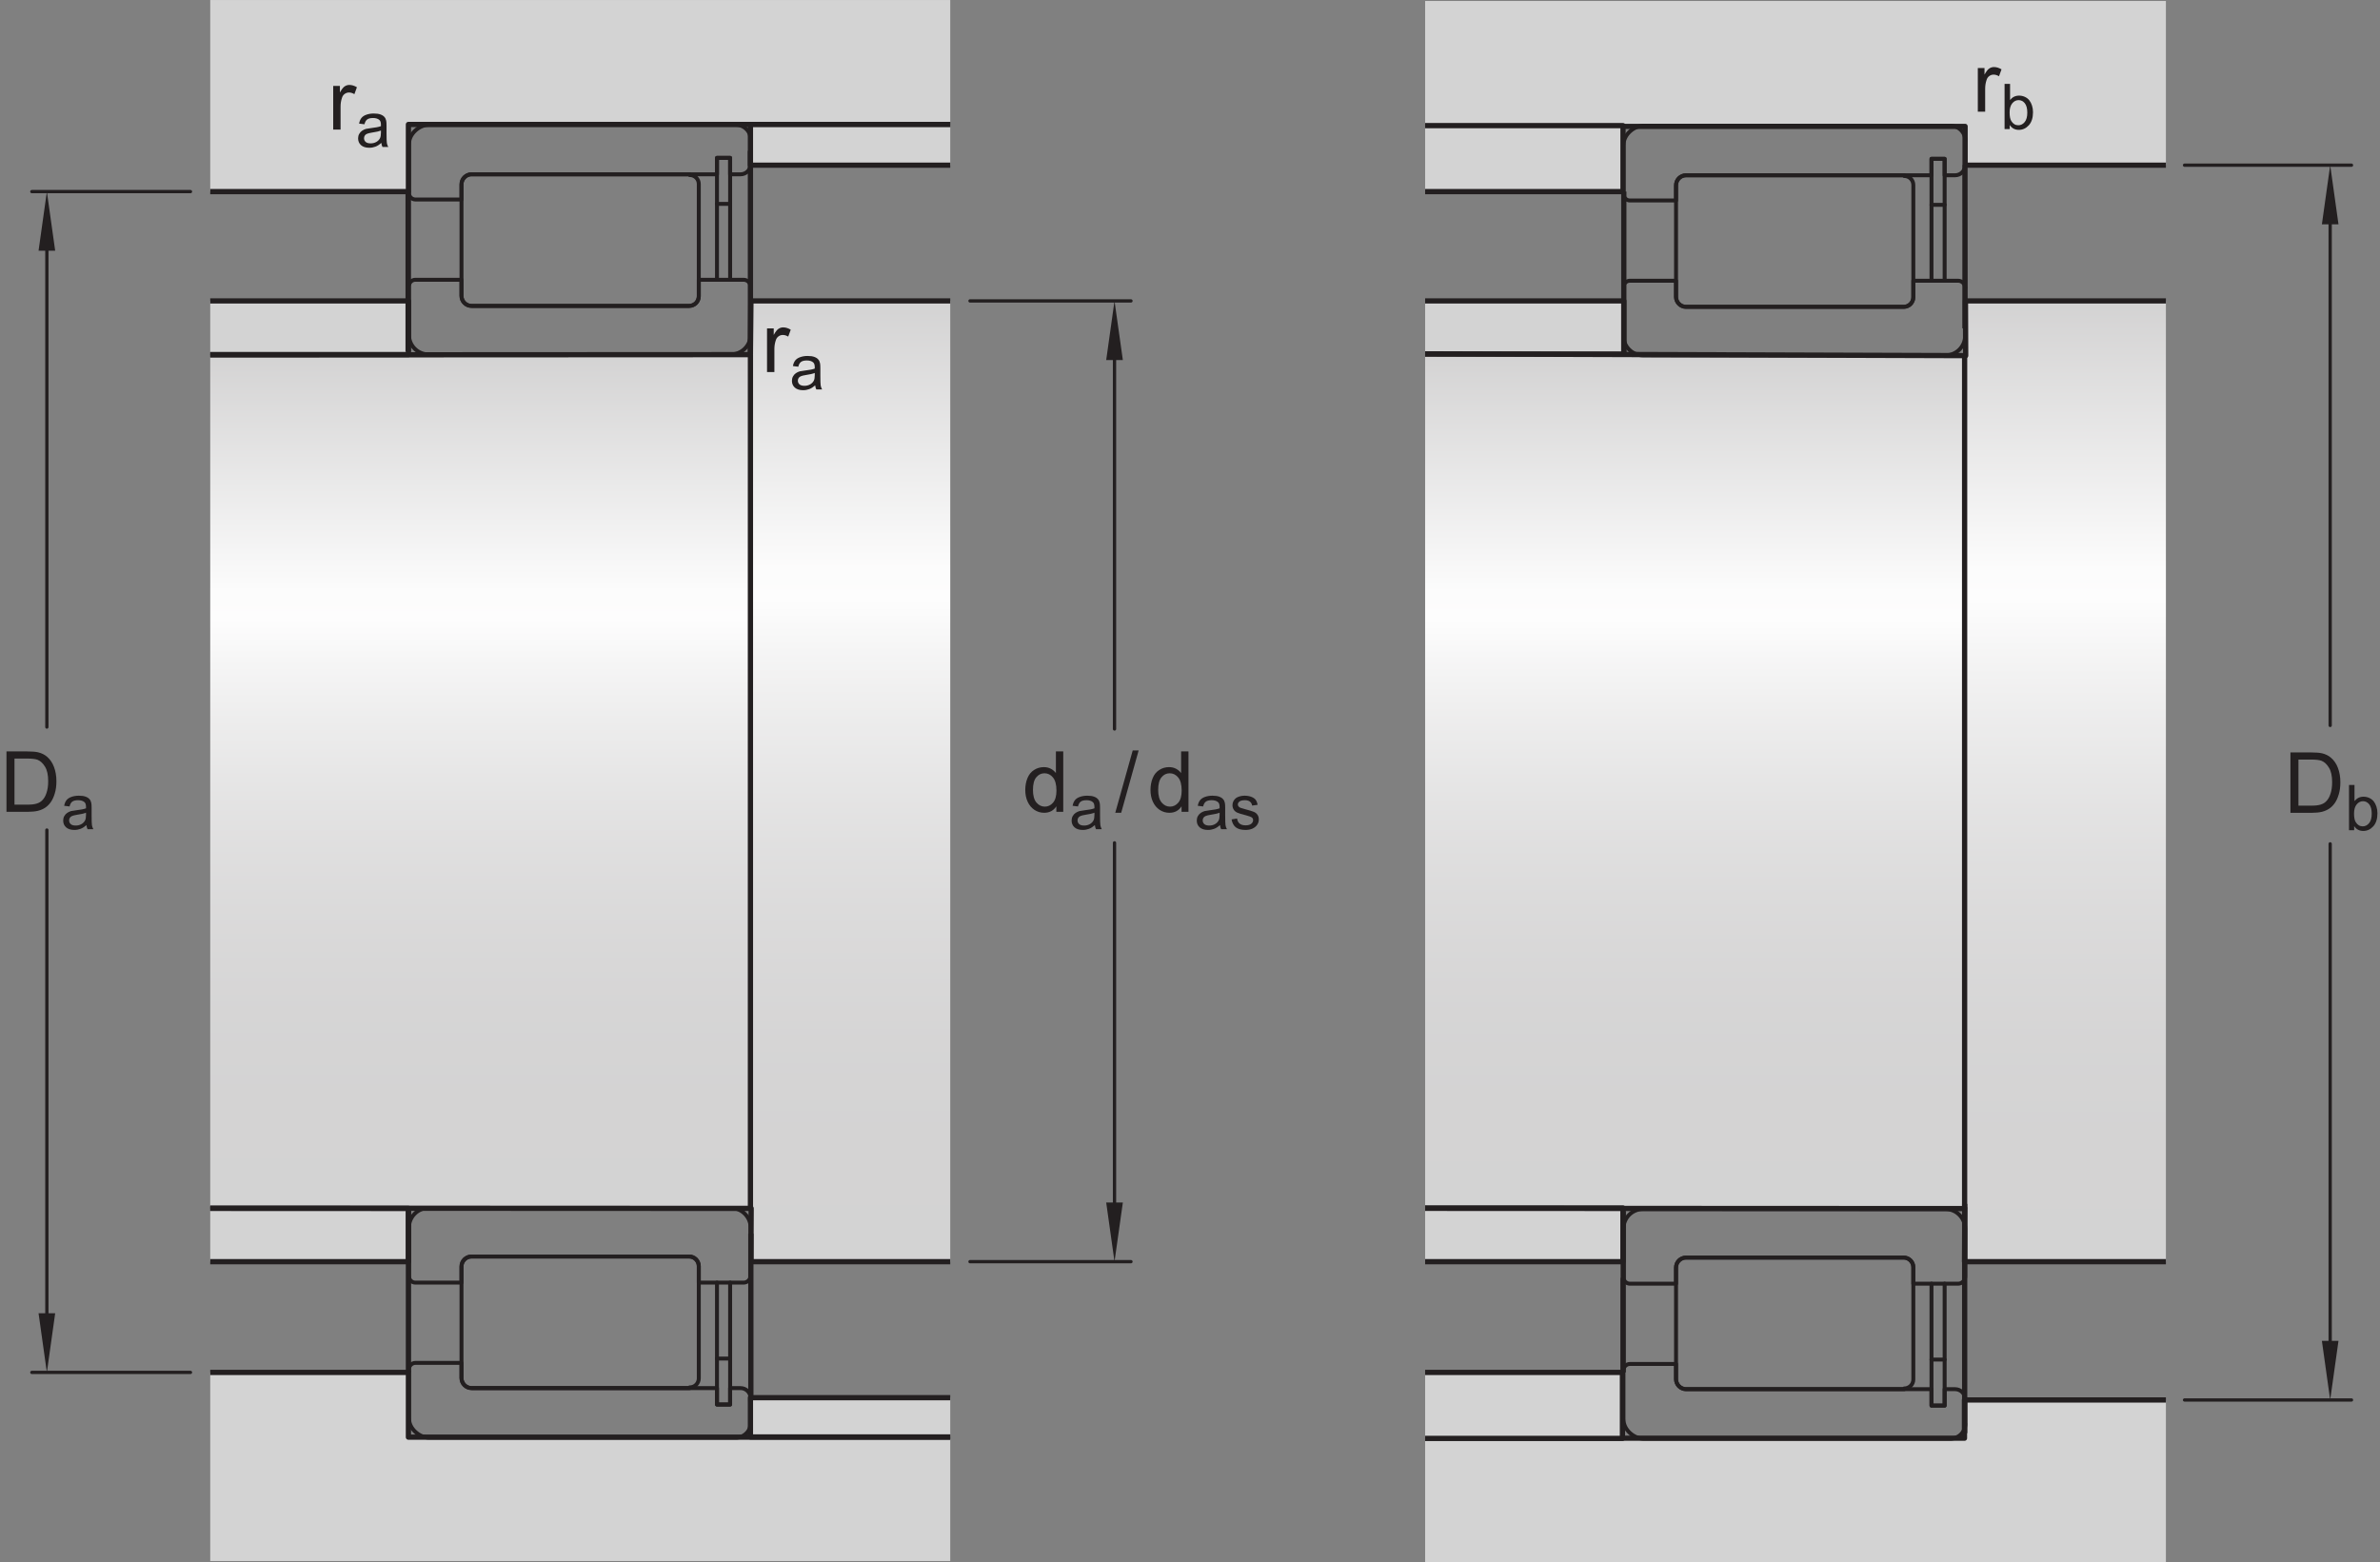
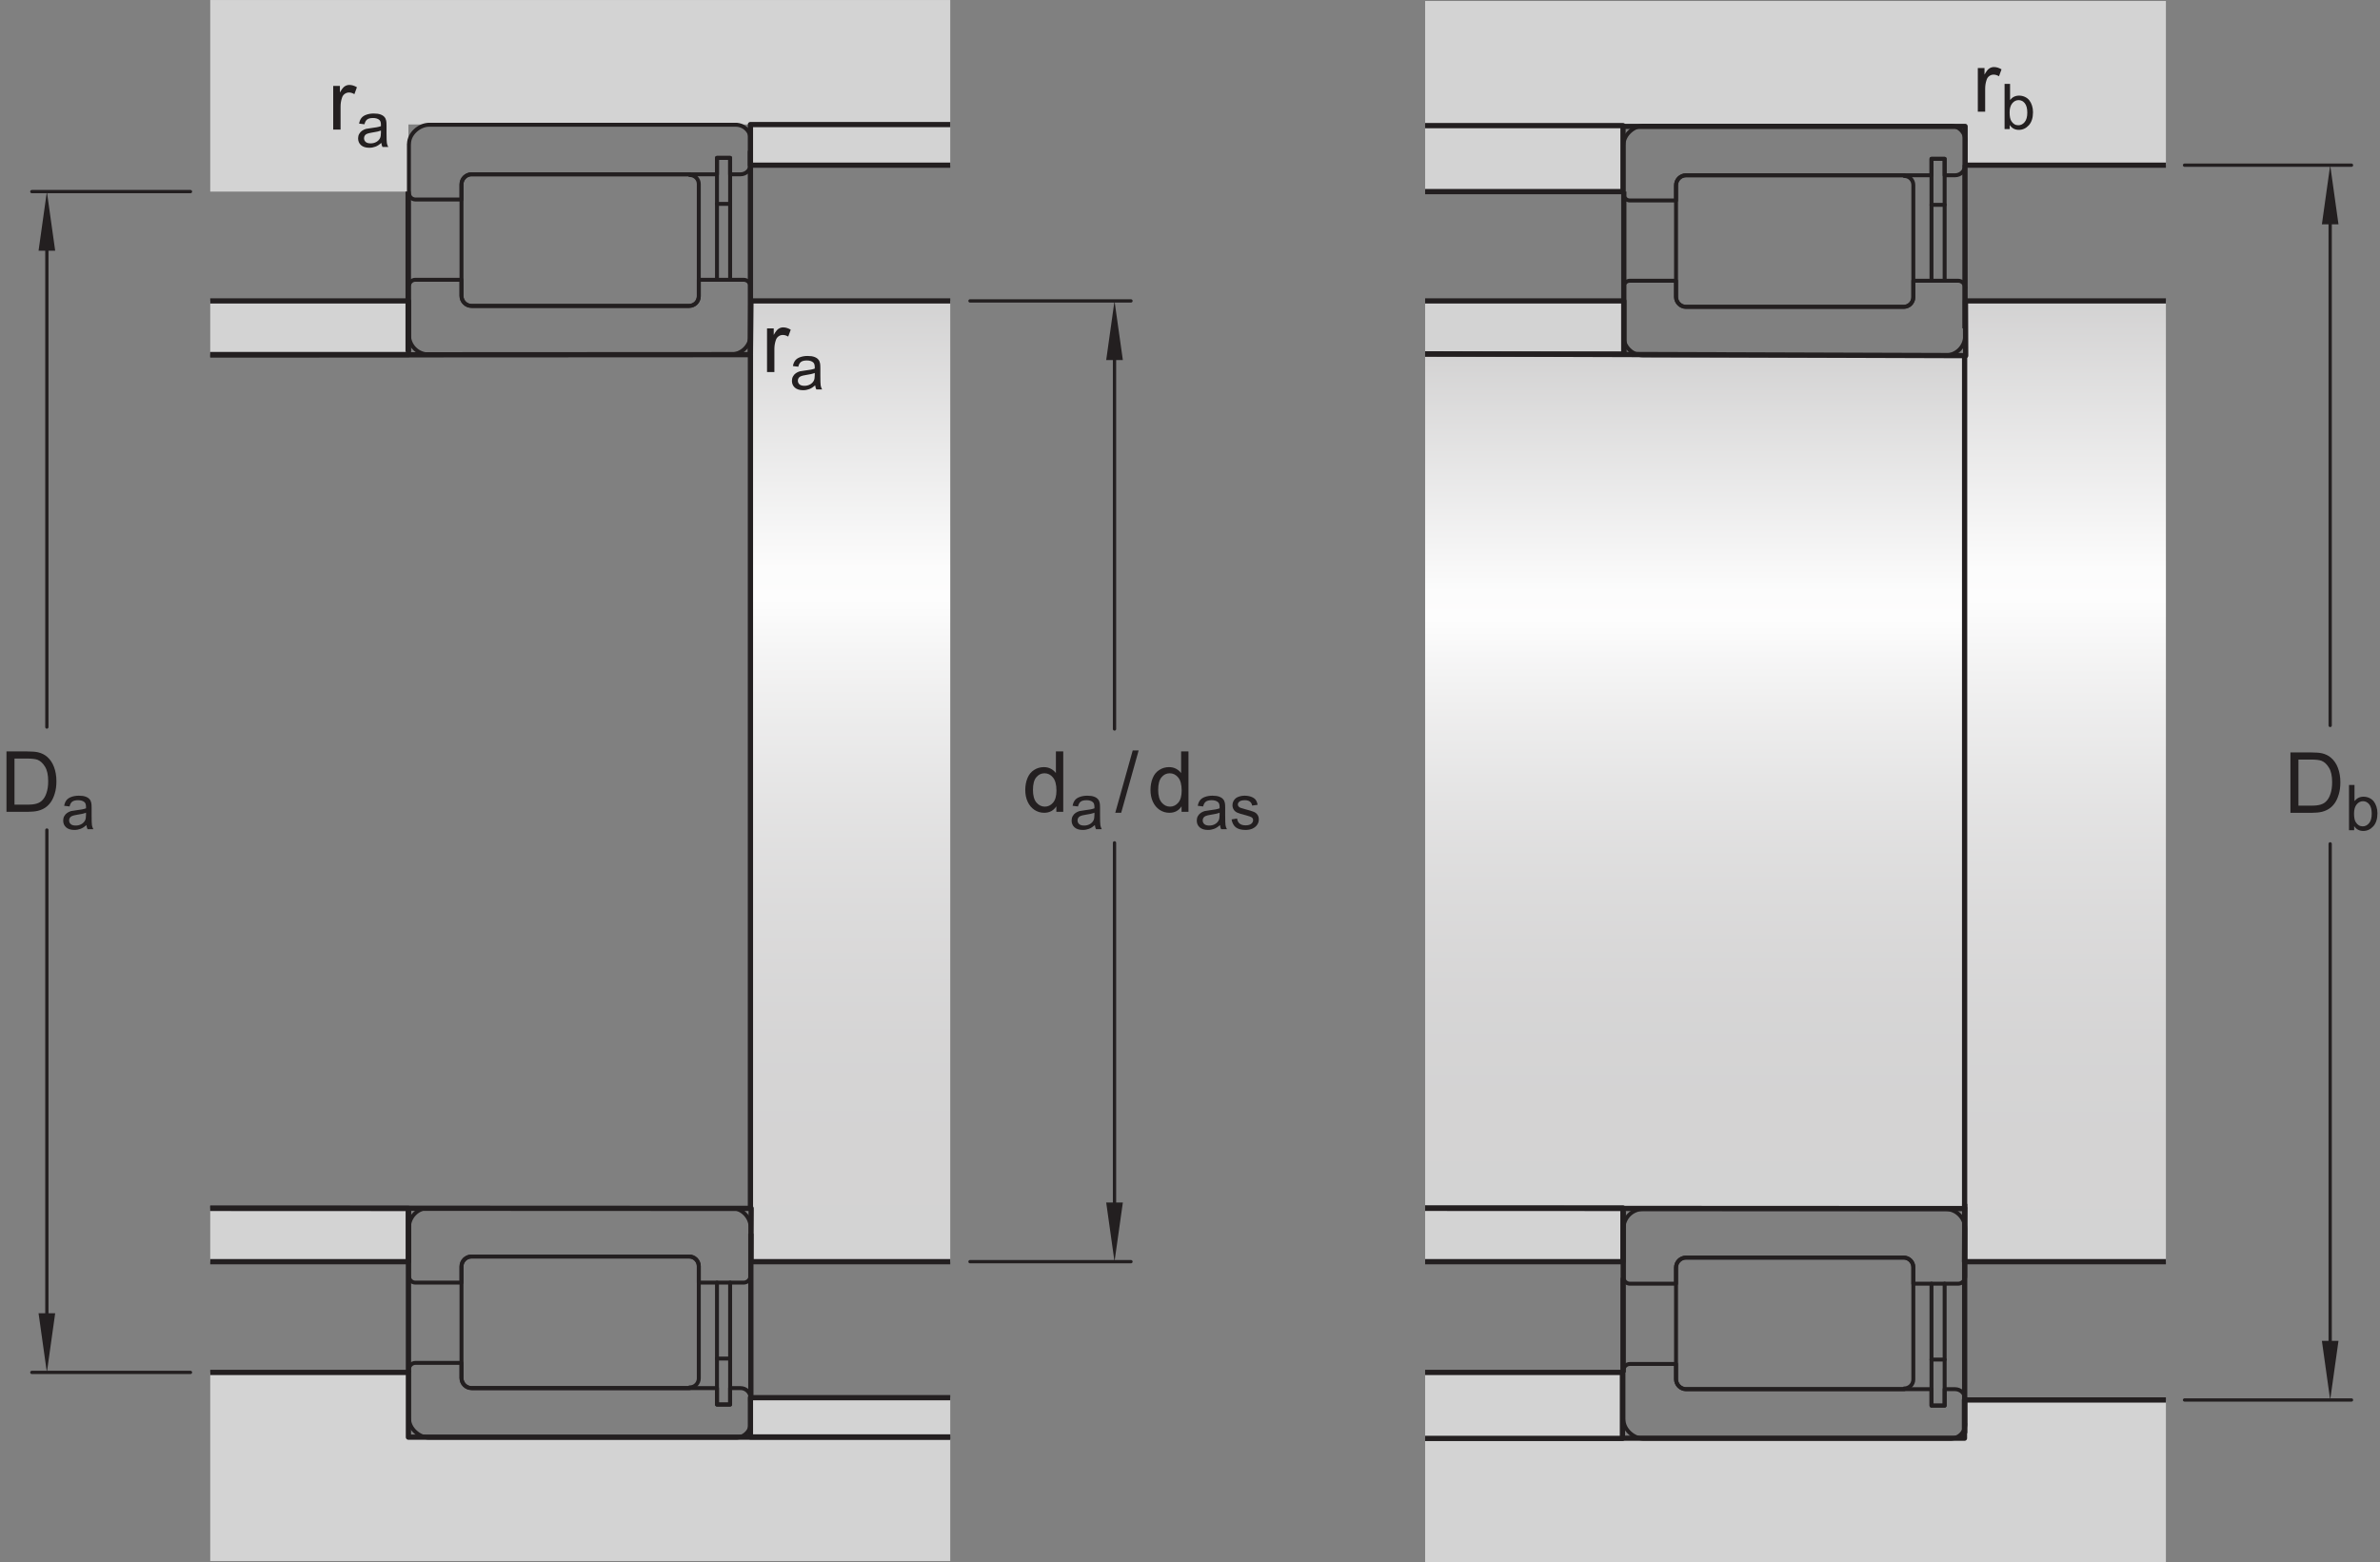
<svg xmlns="http://www.w3.org/2000/svg" xmlns:xlink="http://www.w3.org/1999/xlink" width="338.78pt" height="222.39pt" viewBox="0 0 338.78 222.39" version="1.1">
  <rect x="0" y="0" width="338.78" height="222.39" fill="#808080" stroke="none" />
  <defs>
    <g>
      <symbol overflow="visible" id="glyph0-0">
        <path style="stroke:none;" d="M 1.5 0 L 1.5 -7.5 L 7.5 -7.5 L 7.5 0 Z M 1.688 -0.188 L 7.312 -0.188 L 7.312 -7.312 L 1.688 -7.312 Z M 1.688 -0.188 " />
      </symbol>
      <symbol overflow="visible" id="glyph0-1">
        <path style="stroke:none;" d="M 0.922 0 L 0.922 -8.594 L 3.891 -8.594 C 4.555 -8.594 5.066 -8.551 5.422 -8.469 C 5.91 -8.352 6.328 -8.148 6.672 -7.859 C 7.129 -7.473 7.469 -6.977 7.688 -6.375 C 7.914 -5.781 8.031 -5.102 8.031 -4.344 C 8.031 -3.688 7.953 -3.109 7.797 -2.609 C 7.648 -2.109 7.457 -1.691 7.219 -1.359 C 6.977 -1.023 6.711 -0.766 6.422 -0.578 C 6.141 -0.391 5.801 -0.242 5.406 -0.141 C 5.008 -0.047 4.551 0 4.031 0 Z M 2.062 -1.016 L 3.891 -1.016 C 4.461 -1.016 4.91 -1.066 5.234 -1.172 C 5.555 -1.273 5.812 -1.426 6 -1.625 C 6.27 -1.883 6.477 -2.242 6.625 -2.703 C 6.781 -3.16 6.859 -3.711 6.859 -4.359 C 6.859 -5.254 6.707 -5.941 6.406 -6.422 C 6.113 -6.91 5.758 -7.238 5.344 -7.406 C 5.031 -7.52 4.539 -7.578 3.875 -7.578 L 2.062 -7.578 Z M 2.062 -1.016 " />
      </symbol>
      <symbol overflow="visible" id="glyph0-2">
        <path style="stroke:none;" d="M 4.828 0 L 4.828 -0.781 C 4.43 -0.164 3.852 0.141 3.094 0.141 C 2.594 0.141 2.133 0.004 1.719 -0.266 C 1.301 -0.547 0.977 -0.93 0.75 -1.422 C 0.52 -1.91 0.406 -2.473 0.406 -3.109 C 0.406 -3.723 0.508 -4.285 0.719 -4.797 C 0.926 -5.305 1.238 -5.691 1.656 -5.953 C 2.07 -6.223 2.535 -6.359 3.047 -6.359 C 3.422 -6.359 3.754 -6.281 4.047 -6.125 C 4.336 -5.969 4.578 -5.766 4.766 -5.516 L 4.766 -8.594 L 5.812 -8.594 L 5.812 0 Z M 1.5 -3.109 C 1.5 -2.305 1.664 -1.707 2 -1.312 C 2.332 -0.926 2.727 -0.734 3.188 -0.734 C 3.645 -0.734 4.035 -0.922 4.359 -1.297 C 4.68 -1.672 4.844 -2.242 4.844 -3.016 C 4.844 -3.867 4.676 -4.492 4.344 -4.891 C 4.02 -5.285 3.617 -5.484 3.141 -5.484 C 2.672 -5.484 2.281 -5.289 1.969 -4.906 C 1.656 -4.531 1.5 -3.93 1.5 -3.109 Z M 1.5 -3.109 " />
      </symbol>
      <symbol overflow="visible" id="glyph0-3">
        <path style="stroke:none;" d="" />
      </symbol>
      <symbol overflow="visible" id="glyph0-4">
        <path style="stroke:none;" d="M 0 0.141 L 2.484 -8.734 L 3.328 -8.734 L 0.844 0.141 Z M 0 0.141 " />
      </symbol>
      <symbol overflow="visible" id="glyph0-5">
        <path style="stroke:none;" d="M 0.781 0 L 0.781 -6.219 L 1.734 -6.219 L 1.734 -5.281 C 1.973 -5.719 2.191 -6.004 2.391 -6.141 C 2.598 -6.285 2.828 -6.359 3.078 -6.359 C 3.43 -6.359 3.789 -6.25 4.156 -6.031 L 3.797 -5.047 C 3.535 -5.203 3.281 -5.281 3.031 -5.281 C 2.789 -5.281 2.578 -5.207 2.391 -5.062 C 2.211 -4.926 2.086 -4.734 2.016 -4.484 C 1.891 -4.109 1.828 -3.703 1.828 -3.266 L 1.828 0 Z M 0.781 0 " />
      </symbol>
      <symbol overflow="visible" id="glyph1-0">
        <path style="stroke:none;" d="M 1.125 0 L 1.125 -5.625 L 5.625 -5.625 L 5.625 0 Z M 1.266 -0.141 L 5.484 -0.141 L 5.484 -5.484 L 1.266 -5.484 Z M 1.266 -0.141 " />
      </symbol>
      <symbol overflow="visible" id="glyph1-1">
        <path style="stroke:none;" d="M 3.641 -0.578 C 3.348 -0.328 3.066 -0.148 2.797 -0.047 C 2.523 0.055 2.234 0.109 1.922 0.109 C 1.41 0.109 1.016 -0.016 0.734 -0.266 C 0.461 -0.516 0.328 -0.836 0.328 -1.234 C 0.328 -1.461 0.379 -1.672 0.484 -1.859 C 0.586 -2.047 0.723 -2.195 0.891 -2.312 C 1.055 -2.426 1.242 -2.516 1.453 -2.578 C 1.609 -2.609 1.844 -2.645 2.156 -2.688 C 2.801 -2.758 3.273 -2.852 3.578 -2.969 C 3.578 -3.07 3.578 -3.141 3.578 -3.172 C 3.578 -3.492 3.504 -3.719 3.359 -3.844 C 3.148 -4.031 2.848 -4.125 2.453 -4.125 C 2.078 -4.125 1.801 -4.055 1.625 -3.922 C 1.445 -3.797 1.316 -3.566 1.234 -3.234 L 0.469 -3.328 C 0.531 -3.66 0.641 -3.926 0.797 -4.125 C 0.961 -4.332 1.195 -4.488 1.5 -4.594 C 1.812 -4.707 2.164 -4.766 2.562 -4.766 C 2.969 -4.766 3.289 -4.719 3.531 -4.625 C 3.781 -4.531 3.961 -4.41 4.078 -4.266 C 4.203 -4.129 4.285 -3.953 4.328 -3.734 C 4.359 -3.598 4.375 -3.359 4.375 -3.016 L 4.375 -1.953 C 4.375 -1.223 4.391 -0.758 4.422 -0.562 C 4.453 -0.363 4.52 -0.176 4.625 0 L 3.797 0 C 3.711 -0.164 3.66 -0.359 3.641 -0.578 Z M 3.578 -2.344 C 3.285 -2.227 2.852 -2.129 2.281 -2.047 C 1.957 -1.992 1.727 -1.938 1.594 -1.875 C 1.457 -1.82 1.352 -1.738 1.281 -1.625 C 1.207 -1.508 1.172 -1.383 1.172 -1.25 C 1.172 -1.039 1.25 -0.863 1.406 -0.719 C 1.562 -0.582 1.797 -0.516 2.109 -0.516 C 2.41 -0.516 2.68 -0.582 2.922 -0.719 C 3.16 -0.852 3.336 -1.035 3.453 -1.266 C 3.535 -1.441 3.578 -1.703 3.578 -2.047 Z M 3.578 -2.344 " />
      </symbol>
      <symbol overflow="visible" id="glyph1-2">
        <path style="stroke:none;" d="M 0.281 -1.391 L 1.062 -1.516 C 1.102 -1.203 1.223 -0.961 1.422 -0.797 C 1.629 -0.629 1.91 -0.547 2.266 -0.547 C 2.629 -0.547 2.898 -0.617 3.078 -0.766 C 3.254 -0.91 3.344 -1.082 3.344 -1.281 C 3.344 -1.469 3.266 -1.609 3.109 -1.703 C 2.992 -1.773 2.723 -1.867 2.297 -1.984 C 1.711 -2.129 1.305 -2.254 1.078 -2.359 C 0.859 -2.461 0.691 -2.609 0.578 -2.797 C 0.461 -2.984 0.406 -3.191 0.406 -3.422 C 0.406 -3.629 0.453 -3.82 0.547 -4 C 0.641 -4.176 0.77 -4.328 0.938 -4.453 C 1.062 -4.535 1.227 -4.609 1.438 -4.672 C 1.656 -4.734 1.883 -4.766 2.125 -4.766 C 2.488 -4.766 2.805 -4.711 3.078 -4.609 C 3.359 -4.504 3.566 -4.363 3.703 -4.188 C 3.836 -4.008 3.93 -3.77 3.984 -3.469 L 3.203 -3.359 C 3.172 -3.598 3.066 -3.785 2.891 -3.922 C 2.723 -4.055 2.488 -4.125 2.188 -4.125 C 1.82 -4.125 1.562 -4.062 1.406 -3.938 C 1.25 -3.82 1.172 -3.68 1.172 -3.516 C 1.172 -3.41 1.203 -3.32 1.266 -3.25 C 1.328 -3.156 1.43 -3.082 1.578 -3.031 C 1.648 -3 1.879 -2.93 2.266 -2.828 C 2.828 -2.68 3.219 -2.562 3.438 -2.469 C 3.664 -2.375 3.844 -2.234 3.969 -2.047 C 4.094 -1.867 4.156 -1.645 4.156 -1.375 C 4.156 -1.102 4.078 -0.852 3.922 -0.625 C 3.766 -0.395 3.539 -0.211 3.25 -0.078 C 2.969 0.047 2.641 0.109 2.266 0.109 C 1.66 0.109 1.195 -0.016 0.875 -0.266 C 0.562 -0.523 0.363 -0.898 0.281 -1.391 Z M 0.281 -1.391 " />
      </symbol>
      <symbol overflow="visible" id="glyph1-3">
        <path style="stroke:none;" d="M 1.328 0 L 0.594 0 L 0.594 -6.438 L 1.375 -6.438 L 1.375 -4.141 C 1.707 -4.555 2.133 -4.766 2.656 -4.766 C 2.945 -4.766 3.219 -4.707 3.469 -4.594 C 3.727 -4.477 3.941 -4.316 4.109 -4.109 C 4.273 -3.898 4.406 -3.645 4.5 -3.344 C 4.594 -3.051 4.641 -2.738 4.641 -2.406 C 4.641 -1.602 4.441 -0.984 4.047 -0.547 C 3.648 -0.109 3.176 0.109 2.625 0.109 C 2.07 0.109 1.641 -0.117 1.328 -0.578 Z M 1.312 -2.375 C 1.312 -1.812 1.391 -1.406 1.547 -1.156 C 1.797 -0.75 2.129 -0.547 2.547 -0.547 C 2.898 -0.547 3.203 -0.695 3.453 -1 C 3.703 -1.301 3.828 -1.75 3.828 -2.344 C 3.828 -2.945 3.707 -3.395 3.469 -3.688 C 3.227 -3.977 2.938 -4.125 2.594 -4.125 C 2.238 -4.125 1.938 -3.973 1.688 -3.672 C 1.438 -3.367 1.312 -2.938 1.312 -2.375 Z M 1.312 -2.375 " />
      </symbol>
    </g>
    <clipPath id="clip1">
      <path d="M 107.098 42.84 L 135.262 42.84 L 135.262 179.617 L 107.098 179.617 Z M 107.098 42.84 " />
    </clipPath>
    <linearGradient id="linear0" gradientUnits="userSpaceOnUse" x1="0" y1="0" x2="1.003" y2="0" gradientTransform="matrix(0,136.382,-136.382,0,121.178,42.838)">
      <stop offset="0" style="stop-color:rgb(82.747%,82.433%,82.51%);stop-opacity:1;" />
      <stop offset="0.004" style="stop-color:rgb(82.971%,82.661%,82.739%);stop-opacity:1;" />
      <stop offset="0.008" style="stop-color:rgb(83.197%,82.892%,82.967%);stop-opacity:1;" />
      <stop offset="0.012" style="stop-color:rgb(83.423%,83.121%,83.195%);stop-opacity:1;" />
      <stop offset="0.016" style="stop-color:rgb(83.647%,83.35%,83.423%);stop-opacity:1;" />
      <stop offset="0.02" style="stop-color:rgb(83.873%,83.58%,83.653%);stop-opacity:1;" />
      <stop offset="0.023" style="stop-color:rgb(84.099%,83.809%,83.881%);stop-opacity:1;" />
      <stop offset="0.027" style="stop-color:rgb(84.323%,84.039%,84.109%);stop-opacity:1;" />
      <stop offset="0.031" style="stop-color:rgb(84.549%,84.268%,84.337%);stop-opacity:1;" />
      <stop offset="0.035" style="stop-color:rgb(84.775%,84.497%,84.566%);stop-opacity:1;" />
      <stop offset="0.039" style="stop-color:rgb(84.999%,84.726%,84.795%);stop-opacity:1;" />
      <stop offset="0.043" style="stop-color:rgb(85.225%,84.956%,85.023%);stop-opacity:1;" />
      <stop offset="0.047" style="stop-color:rgb(85.451%,85.185%,85.252%);stop-opacity:1;" />
      <stop offset="0.051" style="stop-color:rgb(85.675%,85.416%,85.48%);stop-opacity:1;" />
      <stop offset="0.055" style="stop-color:rgb(85.901%,85.645%,85.709%);stop-opacity:1;" />
      <stop offset="0.059" style="stop-color:rgb(86.127%,85.873%,85.936%);stop-opacity:1;" />
      <stop offset="0.062" style="stop-color:rgb(86.351%,86.102%,86.165%);stop-opacity:1;" />
      <stop offset="0.066" style="stop-color:rgb(86.577%,86.333%,86.394%);stop-opacity:1;" />
      <stop offset="0.07" style="stop-color:rgb(86.803%,86.563%,86.623%);stop-opacity:1;" />
      <stop offset="0.074" style="stop-color:rgb(87.027%,86.792%,86.85%);stop-opacity:1;" />
      <stop offset="0.078" style="stop-color:rgb(87.253%,87.021%,87.079%);stop-opacity:1;" />
      <stop offset="0.082" style="stop-color:rgb(87.477%,87.25%,87.306%);stop-opacity:1;" />
      <stop offset="0.086" style="stop-color:rgb(87.703%,87.479%,87.535%);stop-opacity:1;" />
      <stop offset="0.09" style="stop-color:rgb(87.929%,87.709%,87.764%);stop-opacity:1;" />
      <stop offset="0.094" style="stop-color:rgb(88.155%,87.939%,87.993%);stop-opacity:1;" />
      <stop offset="0.098" style="stop-color:rgb(88.379%,88.168%,88.22%);stop-opacity:1;" />
      <stop offset="0.102" style="stop-color:rgb(88.605%,88.397%,88.449%);stop-opacity:1;" />
      <stop offset="0.105" style="stop-color:rgb(88.829%,88.626%,88.676%);stop-opacity:1;" />
      <stop offset="0.109" style="stop-color:rgb(89.055%,88.855%,88.905%);stop-opacity:1;" />
      <stop offset="0.113" style="stop-color:rgb(89.281%,89.087%,89.134%);stop-opacity:1;" />
      <stop offset="0.117" style="stop-color:rgb(89.507%,89.316%,89.363%);stop-opacity:1;" />
      <stop offset="0.121" style="stop-color:rgb(89.731%,89.545%,89.59%);stop-opacity:1;" />
      <stop offset="0.125" style="stop-color:rgb(89.957%,89.774%,89.819%);stop-opacity:1;" />
      <stop offset="0.129" style="stop-color:rgb(90.181%,90.002%,90.047%);stop-opacity:1;" />
      <stop offset="0.133" style="stop-color:rgb(90.407%,90.233%,90.276%);stop-opacity:1;" />
      <stop offset="0.137" style="stop-color:rgb(90.633%,90.463%,90.504%);stop-opacity:1;" />
      <stop offset="0.141" style="stop-color:rgb(90.858%,90.692%,90.733%);stop-opacity:1;" />
      <stop offset="0.145" style="stop-color:rgb(91.083%,90.921%,90.962%);stop-opacity:1;" />
      <stop offset="0.148" style="stop-color:rgb(91.309%,91.15%,91.19%);stop-opacity:1;" />
      <stop offset="0.152" style="stop-color:rgb(91.533%,91.38%,91.418%);stop-opacity:1;" />
      <stop offset="0.156" style="stop-color:rgb(91.759%,91.609%,91.646%);stop-opacity:1;" />
      <stop offset="0.16" style="stop-color:rgb(91.985%,91.838%,91.875%);stop-opacity:1;" />
      <stop offset="0.164" style="stop-color:rgb(92.209%,92.067%,92.102%);stop-opacity:1;" />
      <stop offset="0.168" style="stop-color:rgb(92.435%,92.297%,92.332%);stop-opacity:1;" />
      <stop offset="0.172" style="stop-color:rgb(92.661%,92.526%,92.56%);stop-opacity:1;" />
      <stop offset="0.176" style="stop-color:rgb(92.885%,92.757%,92.789%);stop-opacity:1;" />
      <stop offset="0.18" style="stop-color:rgb(93.111%,92.986%,93.016%);stop-opacity:1;" />
      <stop offset="0.184" style="stop-color:rgb(93.336%,93.214%,93.245%);stop-opacity:1;" />
      <stop offset="0.188" style="stop-color:rgb(93.561%,93.443%,93.472%);stop-opacity:1;" />
      <stop offset="0.191" style="stop-color:rgb(93.787%,93.674%,93.703%);stop-opacity:1;" />
      <stop offset="0.195" style="stop-color:rgb(94.012%,93.904%,93.93%);stop-opacity:1;" />
      <stop offset="0.199" style="stop-color:rgb(94.237%,94.133%,94.159%);stop-opacity:1;" />
      <stop offset="0.203" style="stop-color:rgb(94.463%,94.362%,94.386%);stop-opacity:1;" />
      <stop offset="0.207" style="stop-color:rgb(94.688%,94.591%,94.615%);stop-opacity:1;" />
      <stop offset="0.211" style="stop-color:rgb(94.913%,94.82%,94.843%);stop-opacity:1;" />
      <stop offset="0.215" style="stop-color:rgb(95.139%,95.05%,95.073%);stop-opacity:1;" />
      <stop offset="0.219" style="stop-color:rgb(95.364%,95.28%,95.3%);stop-opacity:1;" />
      <stop offset="0.223" style="stop-color:rgb(95.589%,95.509%,95.529%);stop-opacity:1;" />
      <stop offset="0.227" style="stop-color:rgb(95.815%,95.738%,95.757%);stop-opacity:1;" />
      <stop offset="0.23" style="stop-color:rgb(96.039%,95.967%,95.985%);stop-opacity:1;" />
      <stop offset="0.234" style="stop-color:rgb(96.265%,96.196%,96.214%);stop-opacity:1;" />
      <stop offset="0.238" style="stop-color:rgb(96.49%,96.428%,96.443%);stop-opacity:1;" />
      <stop offset="0.242" style="stop-color:rgb(96.716%,96.657%,96.671%);stop-opacity:1;" />
      <stop offset="0.246" style="stop-color:rgb(96.941%,96.886%,96.899%);stop-opacity:1;" />
      <stop offset="0.25" style="stop-color:rgb(97.166%,97.115%,97.128%);stop-opacity:1;" />
      <stop offset="0.254" style="stop-color:rgb(97.391%,97.343%,97.356%);stop-opacity:1;" />
      <stop offset="0.258" style="stop-color:rgb(97.617%,97.574%,97.585%);stop-opacity:1;" />
      <stop offset="0.262" style="stop-color:rgb(97.842%,97.804%,97.813%);stop-opacity:1;" />
      <stop offset="0.266" style="stop-color:rgb(98.068%,98.033%,98.042%);stop-opacity:1;" />
      <stop offset="0.27" style="stop-color:rgb(98.293%,98.262%,98.27%);stop-opacity:1;" />
      <stop offset="0.273" style="stop-color:rgb(98.518%,98.491%,98.499%);stop-opacity:1;" />
      <stop offset="0.277" style="stop-color:rgb(98.743%,98.721%,98.726%);stop-opacity:1;" />
      <stop offset="0.281" style="stop-color:rgb(98.969%,98.95%,98.955%);stop-opacity:1;" />
      <stop offset="0.312" style="stop-color:rgb(99.072%,99.055%,99.06%);stop-opacity:1;" />
      <stop offset="0.316" style="stop-color:rgb(98.943%,98.923%,98.927%);stop-opacity:1;" />
      <stop offset="0.32" style="stop-color:rgb(98.708%,98.685%,98.691%);stop-opacity:1;" />
      <stop offset="0.324" style="stop-color:rgb(98.477%,98.45%,98.457%);stop-opacity:1;" />
      <stop offset="0.328" style="stop-color:rgb(98.245%,98.213%,98.222%);stop-opacity:1;" />
      <stop offset="0.332" style="stop-color:rgb(98.019%,97.983%,97.992%);stop-opacity:1;" />
      <stop offset="0.336" style="stop-color:rgb(97.794%,97.752%,97.763%);stop-opacity:1;" />
      <stop offset="0.34" style="stop-color:rgb(97.571%,97.527%,97.537%);stop-opacity:1;" />
      <stop offset="0.344" style="stop-color:rgb(97.348%,97.299%,97.311%);stop-opacity:1;" />
      <stop offset="0.348" style="stop-color:rgb(97.13%,97.078%,97.09%);stop-opacity:1;" />
      <stop offset="0.352" style="stop-color:rgb(96.912%,96.855%,96.869%);stop-opacity:1;" />
      <stop offset="0.355" style="stop-color:rgb(96.696%,96.637%,96.651%);stop-opacity:1;" />
      <stop offset="0.359" style="stop-color:rgb(96.481%,96.417%,96.434%);stop-opacity:1;" />
      <stop offset="0.363" style="stop-color:rgb(96.271%,96.204%,96.22%);stop-opacity:1;" />
      <stop offset="0.367" style="stop-color:rgb(96.06%,95.988%,96.007%);stop-opacity:1;" />
      <stop offset="0.371" style="stop-color:rgb(95.856%,95.779%,95.799%);stop-opacity:1;" />
      <stop offset="0.375" style="stop-color:rgb(95.648%,95.569%,95.589%);stop-opacity:1;" />
      <stop offset="0.379" style="stop-color:rgb(95.445%,95.363%,95.384%);stop-opacity:1;" />
      <stop offset="0.383" style="stop-color:rgb(95.244%,95.157%,95.178%);stop-opacity:1;" />
      <stop offset="0.387" style="stop-color:rgb(95.044%,94.954%,94.977%);stop-opacity:1;" />
      <stop offset="0.391" style="stop-color:rgb(94.846%,94.753%,94.775%);stop-opacity:1;" />
      <stop offset="0.395" style="stop-color:rgb(94.65%,94.554%,94.577%);stop-opacity:1;" />
      <stop offset="0.398" style="stop-color:rgb(94.456%,94.356%,94.38%);stop-opacity:1;" />
      <stop offset="0.402" style="stop-color:rgb(94.266%,94.16%,94.186%);stop-opacity:1;" />
      <stop offset="0.406" style="stop-color:rgb(94.073%,93.965%,93.993%);stop-opacity:1;" />
      <stop offset="0.41" style="stop-color:rgb(93.886%,93.774%,93.802%);stop-opacity:1;" />
      <stop offset="0.414" style="stop-color:rgb(93.7%,93.584%,93.613%);stop-opacity:1;" />
      <stop offset="0.418" style="stop-color:rgb(93.517%,93.398%,93.428%);stop-opacity:1;" />
      <stop offset="0.422" style="stop-color:rgb(93.332%,93.21%,93.24%);stop-opacity:1;" />
      <stop offset="0.426" style="stop-color:rgb(93.153%,93.028%,93.059%);stop-opacity:1;" />
      <stop offset="0.43" style="stop-color:rgb(92.972%,92.845%,92.876%);stop-opacity:1;" />
      <stop offset="0.434" style="stop-color:rgb(92.798%,92.667%,92.699%);stop-opacity:1;" />
      <stop offset="0.438" style="stop-color:rgb(92.621%,92.487%,92.52%);stop-opacity:1;" />
      <stop offset="0.441" style="stop-color:rgb(92.448%,92.311%,92.345%);stop-opacity:1;" />
      <stop offset="0.445" style="stop-color:rgb(92.276%,92.136%,92.171%);stop-opacity:1;" />
      <stop offset="0.453" style="stop-color:rgb(92.108%,91.963%,92%);stop-opacity:1;" />
      <stop offset="0.461" style="stop-color:rgb(91.774%,91.624%,91.663%);stop-opacity:1;" />
      <stop offset="0.469" style="stop-color:rgb(91.447%,91.292%,91.331%);stop-opacity:1;" />
      <stop offset="0.477" style="stop-color:rgb(91.13%,90.968%,91.008%);stop-opacity:1;" />
      <stop offset="0.484" style="stop-color:rgb(90.817%,90.651%,90.692%);stop-opacity:1;" />
      <stop offset="0.492" style="stop-color:rgb(90.514%,90.341%,90.384%);stop-opacity:1;" />
      <stop offset="0.5" style="stop-color:rgb(90.215%,90.036%,90.08%);stop-opacity:1;" />
      <stop offset="0.508" style="stop-color:rgb(89.923%,89.74%,89.786%);stop-opacity:1;" />
      <stop offset="0.516" style="stop-color:rgb(89.641%,89.452%,89.499%);stop-opacity:1;" />
      <stop offset="0.523" style="stop-color:rgb(89.365%,89.171%,89.218%);stop-opacity:1;" />
      <stop offset="0.531" style="stop-color:rgb(89.095%,88.896%,88.945%);stop-opacity:1;" />
      <stop offset="0.539" style="stop-color:rgb(88.831%,88.628%,88.678%);stop-opacity:1;" />
      <stop offset="0.547" style="stop-color:rgb(88.574%,88.367%,88.419%);stop-opacity:1;" />
      <stop offset="0.555" style="stop-color:rgb(88.324%,88.112%,88.165%);stop-opacity:1;" />
      <stop offset="0.562" style="stop-color:rgb(88.081%,87.863%,87.918%);stop-opacity:1;" />
      <stop offset="0.57" style="stop-color:rgb(87.843%,87.622%,87.677%);stop-opacity:1;" />
      <stop offset="0.578" style="stop-color:rgb(87.613%,87.389%,87.444%);stop-opacity:1;" />
      <stop offset="0.586" style="stop-color:rgb(87.39%,87.16%,87.218%);stop-opacity:1;" />
      <stop offset="0.594" style="stop-color:rgb(87.172%,86.938%,86.996%);stop-opacity:1;" />
      <stop offset="0.602" style="stop-color:rgb(86.96%,86.723%,86.783%);stop-opacity:1;" />
      <stop offset="0.609" style="stop-color:rgb(86.757%,86.516%,86.575%);stop-opacity:1;" />
      <stop offset="0.617" style="stop-color:rgb(86.557%,86.313%,86.374%);stop-opacity:1;" />
      <stop offset="0.625" style="stop-color:rgb(86.365%,86.116%,86.177%);stop-opacity:1;" />
      <stop offset="0.633" style="stop-color:rgb(86.177%,85.925%,85.988%);stop-opacity:1;" />
      <stop offset="0.641" style="stop-color:rgb(85.997%,85.742%,85.805%);stop-opacity:1;" />
      <stop offset="0.648" style="stop-color:rgb(85.822%,85.564%,85.628%);stop-opacity:1;" />
      <stop offset="0.656" style="stop-color:rgb(85.652%,85.391%,85.455%);stop-opacity:1;" />
      <stop offset="0.672" style="stop-color:rgb(85.411%,85.146%,85.211%);stop-opacity:1;" />
      <stop offset="0.688" style="stop-color:rgb(85.107%,84.836%,84.903%);stop-opacity:1;" />
      <stop offset="0.703" style="stop-color:rgb(84.825%,84.549%,84.618%);stop-opacity:1;" />
      <stop offset="0.719" style="stop-color:rgb(84.563%,84.282%,84.352%);stop-opacity:1;" />
      <stop offset="0.734" style="stop-color:rgb(84.323%,84.039%,84.109%);stop-opacity:1;" />
      <stop offset="0.75" style="stop-color:rgb(84.103%,83.815%,83.887%);stop-opacity:1;" />
      <stop offset="0.766" style="stop-color:rgb(83.904%,83.611%,83.684%);stop-opacity:1;" />
      <stop offset="0.781" style="stop-color:rgb(83.722%,83.426%,83.499%);stop-opacity:1;" />
      <stop offset="0.812" style="stop-color:rgb(83.492%,83.191%,83.266%);stop-opacity:1;" />
      <stop offset="0.844" style="stop-color:rgb(83.234%,82.928%,83.005%);stop-opacity:1;" />
      <stop offset="0.875" style="stop-color:rgb(83.04%,82.732%,82.808%);stop-opacity:1;" />
      <stop offset="1" style="stop-color:rgb(82.852%,82.539%,82.617%);stop-opacity:1;" />
    </linearGradient>
    <clipPath id="clip2">
      <path d="M 29.926 50.527 L 106.82 50.527 L 106.82 171.871 L 29.926 171.871 Z M 29.926 50.527 " />
    </clipPath>
    <linearGradient id="linear1" gradientUnits="userSpaceOnUse" x1="-0" y1="0" x2="1.003" y2="0" gradientTransform="matrix(0,120.994,-120.994,0,68.374,50.527)">
      <stop offset="0" style="stop-color:rgb(82.745%,82.431%,82.509%);stop-opacity:1;" />
      <stop offset="0.004" style="stop-color:rgb(82.971%,82.661%,82.738%);stop-opacity:1;" />
      <stop offset="0.008" style="stop-color:rgb(83.195%,82.89%,82.967%);stop-opacity:1;" />
      <stop offset="0.012" style="stop-color:rgb(83.423%,83.121%,83.195%);stop-opacity:1;" />
      <stop offset="0.016" style="stop-color:rgb(83.647%,83.35%,83.423%);stop-opacity:1;" />
      <stop offset="0.02" style="stop-color:rgb(83.873%,83.578%,83.652%);stop-opacity:1;" />
      <stop offset="0.023" style="stop-color:rgb(84.097%,83.807%,83.881%);stop-opacity:1;" />
      <stop offset="0.027" style="stop-color:rgb(84.323%,84.038%,84.108%);stop-opacity:1;" />
      <stop offset="0.031" style="stop-color:rgb(84.547%,84.267%,84.337%);stop-opacity:1;" />
      <stop offset="0.035" style="stop-color:rgb(84.775%,84.497%,84.566%);stop-opacity:1;" />
      <stop offset="0.039" style="stop-color:rgb(84.999%,84.726%,84.795%);stop-opacity:1;" />
      <stop offset="0.043" style="stop-color:rgb(85.225%,84.955%,85.022%);stop-opacity:1;" />
      <stop offset="0.047" style="stop-color:rgb(85.449%,85.185%,85.251%);stop-opacity:1;" />
      <stop offset="0.051" style="stop-color:rgb(85.675%,85.414%,85.478%);stop-opacity:1;" />
      <stop offset="0.055" style="stop-color:rgb(85.899%,85.643%,85.707%);stop-opacity:1;" />
      <stop offset="0.059" style="stop-color:rgb(86.127%,85.873%,85.936%);stop-opacity:1;" />
      <stop offset="0.062" style="stop-color:rgb(86.351%,86.102%,86.165%);stop-opacity:1;" />
      <stop offset="0.066" style="stop-color:rgb(86.577%,86.331%,86.392%);stop-opacity:1;" />
      <stop offset="0.07" style="stop-color:rgb(86.801%,86.562%,86.621%);stop-opacity:1;" />
      <stop offset="0.074" style="stop-color:rgb(87.027%,86.79%,86.848%);stop-opacity:1;" />
      <stop offset="0.078" style="stop-color:rgb(87.251%,87.019%,87.077%);stop-opacity:1;" />
      <stop offset="0.082" style="stop-color:rgb(87.477%,87.25%,87.306%);stop-opacity:1;" />
      <stop offset="0.086" style="stop-color:rgb(87.703%,87.479%,87.535%);stop-opacity:1;" />
      <stop offset="0.09" style="stop-color:rgb(87.929%,87.709%,87.762%);stop-opacity:1;" />
      <stop offset="0.094" style="stop-color:rgb(88.153%,87.938%,87.991%);stop-opacity:1;" />
      <stop offset="0.098" style="stop-color:rgb(88.379%,88.167%,88.219%);stop-opacity:1;" />
      <stop offset="0.102" style="stop-color:rgb(88.603%,88.396%,88.448%);stop-opacity:1;" />
      <stop offset="0.105" style="stop-color:rgb(88.829%,88.626%,88.676%);stop-opacity:1;" />
      <stop offset="0.109" style="stop-color:rgb(89.055%,88.855%,88.905%);stop-opacity:1;" />
      <stop offset="0.113" style="stop-color:rgb(89.281%,89.085%,89.133%);stop-opacity:1;" />
      <stop offset="0.117" style="stop-color:rgb(89.505%,89.314%,89.362%);stop-opacity:1;" />
      <stop offset="0.121" style="stop-color:rgb(89.731%,89.543%,89.59%);stop-opacity:1;" />
      <stop offset="0.125" style="stop-color:rgb(89.955%,89.772%,89.818%);stop-opacity:1;" />
      <stop offset="0.129" style="stop-color:rgb(90.181%,90.002%,90.047%);stop-opacity:1;" />
      <stop offset="0.133" style="stop-color:rgb(90.407%,90.233%,90.276%);stop-opacity:1;" />
      <stop offset="0.137" style="stop-color:rgb(90.633%,90.462%,90.504%);stop-opacity:1;" />
      <stop offset="0.141" style="stop-color:rgb(90.857%,90.691%,90.732%);stop-opacity:1;" />
      <stop offset="0.145" style="stop-color:rgb(91.083%,90.919%,90.961%);stop-opacity:1;" />
      <stop offset="0.148" style="stop-color:rgb(91.307%,91.148%,91.188%);stop-opacity:1;" />
      <stop offset="0.152" style="stop-color:rgb(91.533%,91.379%,91.417%);stop-opacity:1;" />
      <stop offset="0.156" style="stop-color:rgb(91.757%,91.608%,91.644%);stop-opacity:1;" />
      <stop offset="0.16" style="stop-color:rgb(91.985%,91.838%,91.875%);stop-opacity:1;" />
      <stop offset="0.164" style="stop-color:rgb(92.209%,92.067%,92.102%);stop-opacity:1;" />
      <stop offset="0.168" style="stop-color:rgb(92.435%,92.296%,92.331%);stop-opacity:1;" />
      <stop offset="0.172" style="stop-color:rgb(92.659%,92.526%,92.558%);stop-opacity:1;" />
      <stop offset="0.176" style="stop-color:rgb(92.885%,92.755%,92.787%);stop-opacity:1;" />
      <stop offset="0.18" style="stop-color:rgb(93.109%,92.984%,93.015%);stop-opacity:1;" />
      <stop offset="0.184" style="stop-color:rgb(93.336%,93.214%,93.245%);stop-opacity:1;" />
      <stop offset="0.188" style="stop-color:rgb(93.561%,93.443%,93.472%);stop-opacity:1;" />
      <stop offset="0.191" style="stop-color:rgb(93.787%,93.672%,93.701%);stop-opacity:1;" />
      <stop offset="0.195" style="stop-color:rgb(94.011%,93.903%,93.929%);stop-opacity:1;" />
      <stop offset="0.199" style="stop-color:rgb(94.237%,94.131%,94.157%);stop-opacity:1;" />
      <stop offset="0.203" style="stop-color:rgb(94.461%,94.36%,94.385%);stop-opacity:1;" />
      <stop offset="0.207" style="stop-color:rgb(94.688%,94.591%,94.615%);stop-opacity:1;" />
      <stop offset="0.211" style="stop-color:rgb(94.913%,94.82%,94.843%);stop-opacity:1;" />
      <stop offset="0.215" style="stop-color:rgb(95.139%,95.05%,95.071%);stop-opacity:1;" />
      <stop offset="0.219" style="stop-color:rgb(95.363%,95.279%,95.3%);stop-opacity:1;" />
      <stop offset="0.223" style="stop-color:rgb(95.589%,95.508%,95.528%);stop-opacity:1;" />
      <stop offset="0.227" style="stop-color:rgb(95.813%,95.737%,95.757%);stop-opacity:1;" />
      <stop offset="0.23" style="stop-color:rgb(96.039%,95.967%,95.985%);stop-opacity:1;" />
      <stop offset="0.234" style="stop-color:rgb(96.265%,96.196%,96.214%);stop-opacity:1;" />
      <stop offset="0.238" style="stop-color:rgb(96.49%,96.426%,96.442%);stop-opacity:1;" />
      <stop offset="0.242" style="stop-color:rgb(96.715%,96.655%,96.671%);stop-opacity:1;" />
      <stop offset="0.246" style="stop-color:rgb(96.941%,96.884%,96.898%);stop-opacity:1;" />
      <stop offset="0.25" style="stop-color:rgb(97.165%,97.113%,97.127%);stop-opacity:1;" />
      <stop offset="0.254" style="stop-color:rgb(97.391%,97.343%,97.356%);stop-opacity:1;" />
      <stop offset="0.258" style="stop-color:rgb(97.617%,97.574%,97.585%);stop-opacity:1;" />
      <stop offset="0.262" style="stop-color:rgb(97.842%,97.803%,97.812%);stop-opacity:1;" />
      <stop offset="0.266" style="stop-color:rgb(98.067%,98.032%,98.041%);stop-opacity:1;" />
      <stop offset="0.27" style="stop-color:rgb(98.293%,98.26%,98.268%);stop-opacity:1;" />
      <stop offset="0.273" style="stop-color:rgb(98.517%,98.489%,98.497%);stop-opacity:1;" />
      <stop offset="0.277" style="stop-color:rgb(98.743%,98.721%,98.726%);stop-opacity:1;" />
      <stop offset="0.281" style="stop-color:rgb(98.969%,98.95%,98.955%);stop-opacity:1;" />
      <stop offset="0.312" style="stop-color:rgb(99.074%,99.057%,99.062%);stop-opacity:1;" />
      <stop offset="0.316" style="stop-color:rgb(98.944%,98.924%,98.929%);stop-opacity:1;" />
      <stop offset="0.32" style="stop-color:rgb(98.708%,98.685%,98.691%);stop-opacity:1;" />
      <stop offset="0.324" style="stop-color:rgb(98.477%,98.45%,98.457%);stop-opacity:1;" />
      <stop offset="0.328" style="stop-color:rgb(98.247%,98.215%,98.224%);stop-opacity:1;" />
      <stop offset="0.332" style="stop-color:rgb(98.021%,97.984%,97.993%);stop-opacity:1;" />
      <stop offset="0.336" style="stop-color:rgb(97.794%,97.754%,97.765%);stop-opacity:1;" />
      <stop offset="0.34" style="stop-color:rgb(97.572%,97.528%,97.539%);stop-opacity:1;" />
      <stop offset="0.344" style="stop-color:rgb(97.35%,97.301%,97.313%);stop-opacity:1;" />
      <stop offset="0.348" style="stop-color:rgb(97.131%,97.078%,97.092%);stop-opacity:1;" />
      <stop offset="0.352" style="stop-color:rgb(96.912%,96.857%,96.87%);stop-opacity:1;" />
      <stop offset="0.355" style="stop-color:rgb(96.698%,96.637%,96.652%);stop-opacity:1;" />
      <stop offset="0.359" style="stop-color:rgb(96.483%,96.419%,96.436%);stop-opacity:1;" />
      <stop offset="0.363" style="stop-color:rgb(96.272%,96.205%,96.222%);stop-opacity:1;" />
      <stop offset="0.367" style="stop-color:rgb(96.062%,95.99%,96.008%);stop-opacity:1;" />
      <stop offset="0.371" style="stop-color:rgb(95.856%,95.779%,95.799%);stop-opacity:1;" />
      <stop offset="0.375" style="stop-color:rgb(95.648%,95.569%,95.589%);stop-opacity:1;" />
      <stop offset="0.379" style="stop-color:rgb(95.445%,95.363%,95.384%);stop-opacity:1;" />
      <stop offset="0.383" style="stop-color:rgb(95.244%,95.157%,95.178%);stop-opacity:1;" />
      <stop offset="0.387" style="stop-color:rgb(95.044%,94.954%,94.977%);stop-opacity:1;" />
      <stop offset="0.391" style="stop-color:rgb(94.846%,94.753%,94.775%);stop-opacity:1;" />
      <stop offset="0.395" style="stop-color:rgb(94.65%,94.554%,94.577%);stop-opacity:1;" />
      <stop offset="0.398" style="stop-color:rgb(94.456%,94.356%,94.38%);stop-opacity:1;" />
      <stop offset="0.402" style="stop-color:rgb(94.266%,94.16%,94.186%);stop-opacity:1;" />
      <stop offset="0.406" style="stop-color:rgb(94.073%,93.967%,93.993%);stop-opacity:1;" />
      <stop offset="0.41" style="stop-color:rgb(93.887%,93.776%,93.803%);stop-opacity:1;" />
      <stop offset="0.414" style="stop-color:rgb(93.7%,93.584%,93.613%);stop-opacity:1;" />
      <stop offset="0.418" style="stop-color:rgb(93.517%,93.398%,93.428%);stop-opacity:1;" />
      <stop offset="0.422" style="stop-color:rgb(93.333%,93.211%,93.242%);stop-opacity:1;" />
      <stop offset="0.426" style="stop-color:rgb(93.153%,93.03%,93.06%);stop-opacity:1;" />
      <stop offset="0.43" style="stop-color:rgb(92.973%,92.845%,92.877%);stop-opacity:1;" />
      <stop offset="0.434" style="stop-color:rgb(92.798%,92.667%,92.699%);stop-opacity:1;" />
      <stop offset="0.438" style="stop-color:rgb(92.621%,92.487%,92.52%);stop-opacity:1;" />
      <stop offset="0.441" style="stop-color:rgb(92.448%,92.311%,92.345%);stop-opacity:1;" />
      <stop offset="0.445" style="stop-color:rgb(92.276%,92.136%,92.171%);stop-opacity:1;" />
      <stop offset="0.453" style="stop-color:rgb(92.108%,91.963%,92%);stop-opacity:1;" />
      <stop offset="0.461" style="stop-color:rgb(91.774%,91.624%,91.663%);stop-opacity:1;" />
      <stop offset="0.469" style="stop-color:rgb(91.449%,91.293%,91.333%);stop-opacity:1;" />
      <stop offset="0.477" style="stop-color:rgb(91.13%,90.968%,91.008%);stop-opacity:1;" />
      <stop offset="0.484" style="stop-color:rgb(90.817%,90.651%,90.692%);stop-opacity:1;" />
      <stop offset="0.492" style="stop-color:rgb(90.514%,90.341%,90.384%);stop-opacity:1;" />
      <stop offset="0.5" style="stop-color:rgb(90.216%,90.038%,90.082%);stop-opacity:1;" />
      <stop offset="0.508" style="stop-color:rgb(89.925%,89.742%,89.787%);stop-opacity:1;" />
      <stop offset="0.516" style="stop-color:rgb(89.642%,89.453%,89.5%);stop-opacity:1;" />
      <stop offset="0.523" style="stop-color:rgb(89.365%,89.171%,89.218%);stop-opacity:1;" />
      <stop offset="0.531" style="stop-color:rgb(89.095%,88.896%,88.945%);stop-opacity:1;" />
      <stop offset="0.539" style="stop-color:rgb(88.831%,88.628%,88.678%);stop-opacity:1;" />
      <stop offset="0.547" style="stop-color:rgb(88.574%,88.367%,88.419%);stop-opacity:1;" />
      <stop offset="0.555" style="stop-color:rgb(88.324%,88.112%,88.165%);stop-opacity:1;" />
      <stop offset="0.562" style="stop-color:rgb(88.081%,87.863%,87.918%);stop-opacity:1;" />
      <stop offset="0.57" style="stop-color:rgb(87.845%,87.624%,87.679%);stop-opacity:1;" />
      <stop offset="0.578" style="stop-color:rgb(87.614%,87.39%,87.445%);stop-opacity:1;" />
      <stop offset="0.586" style="stop-color:rgb(87.39%,87.16%,87.218%);stop-opacity:1;" />
      <stop offset="0.594" style="stop-color:rgb(87.172%,86.938%,86.996%);stop-opacity:1;" />
      <stop offset="0.602" style="stop-color:rgb(86.961%,86.725%,86.783%);stop-opacity:1;" />
      <stop offset="0.609" style="stop-color:rgb(86.757%,86.516%,86.575%);stop-opacity:1;" />
      <stop offset="0.617" style="stop-color:rgb(86.557%,86.313%,86.374%);stop-opacity:1;" />
      <stop offset="0.625" style="stop-color:rgb(86.365%,86.116%,86.177%);stop-opacity:1;" />
      <stop offset="0.633" style="stop-color:rgb(86.177%,85.925%,85.988%);stop-opacity:1;" />
      <stop offset="0.641" style="stop-color:rgb(85.997%,85.742%,85.805%);stop-opacity:1;" />
      <stop offset="0.648" style="stop-color:rgb(85.822%,85.564%,85.628%);stop-opacity:1;" />
      <stop offset="0.656" style="stop-color:rgb(85.652%,85.391%,85.455%);stop-opacity:1;" />
      <stop offset="0.672" style="stop-color:rgb(85.411%,85.146%,85.211%);stop-opacity:1;" />
      <stop offset="0.688" style="stop-color:rgb(85.107%,84.836%,84.903%);stop-opacity:1;" />
      <stop offset="0.703" style="stop-color:rgb(84.825%,84.549%,84.618%);stop-opacity:1;" />
      <stop offset="0.719" style="stop-color:rgb(84.563%,84.282%,84.352%);stop-opacity:1;" />
      <stop offset="0.734" style="stop-color:rgb(84.323%,84.039%,84.109%);stop-opacity:1;" />
      <stop offset="0.75" style="stop-color:rgb(84.103%,83.815%,83.887%);stop-opacity:1;" />
      <stop offset="0.766" style="stop-color:rgb(83.904%,83.611%,83.684%);stop-opacity:1;" />
      <stop offset="0.781" style="stop-color:rgb(83.723%,83.427%,83.501%);stop-opacity:1;" />
      <stop offset="0.812" style="stop-color:rgb(83.492%,83.191%,83.266%);stop-opacity:1;" />
      <stop offset="0.844" style="stop-color:rgb(83.234%,82.928%,83.005%);stop-opacity:1;" />
      <stop offset="0.875" style="stop-color:rgb(83.04%,82.732%,82.808%);stop-opacity:1;" />
      <stop offset="1" style="stop-color:rgb(82.852%,82.539%,82.617%);stop-opacity:1;" />
    </linearGradient>
    <clipPath id="clip3">
      <path d="M 29 195 L 136 195 L 136 222.391 L 29 222.391 Z M 29 195 " />
    </clipPath>
    <clipPath id="clip4">
      <path d="M 279.75 42.84 L 308.305 42.84 L 308.305 179.617 L 279.75 179.617 Z M 279.75 42.84 " />
    </clipPath>
    <linearGradient id="linear2" gradientUnits="userSpaceOnUse" x1="0.002" y1="0" x2="1" y2="0" gradientTransform="matrix(0,136.984,-136.984,0,294.026,42.633)">
      <stop offset="0" style="stop-color:rgb(82.832%,82.52%,82.597%);stop-opacity:1;" />
      <stop offset="0.004" style="stop-color:rgb(83.058%,82.748%,82.826%);stop-opacity:1;" />
      <stop offset="0.008" style="stop-color:rgb(83.281%,82.977%,83.052%);stop-opacity:1;" />
      <stop offset="0.012" style="stop-color:rgb(83.507%,83.206%,83.281%);stop-opacity:1;" />
      <stop offset="0.016" style="stop-color:rgb(83.73%,83.434%,83.508%);stop-opacity:1;" />
      <stop offset="0.02" style="stop-color:rgb(83.955%,83.664%,83.736%);stop-opacity:1;" />
      <stop offset="0.023" style="stop-color:rgb(84.18%,83.891%,83.963%);stop-opacity:1;" />
      <stop offset="0.027" style="stop-color:rgb(84.402%,84.119%,84.189%);stop-opacity:1;" />
      <stop offset="0.031" style="stop-color:rgb(84.627%,84.348%,84.416%);stop-opacity:1;" />
      <stop offset="0.035" style="stop-color:rgb(84.851%,84.576%,84.645%);stop-opacity:1;" />
      <stop offset="0.039" style="stop-color:rgb(85.075%,84.804%,84.871%);stop-opacity:1;" />
      <stop offset="0.043" style="stop-color:rgb(85.301%,85.033%,85.1%);stop-opacity:1;" />
      <stop offset="0.047" style="stop-color:rgb(85.524%,85.262%,85.326%);stop-opacity:1;" />
      <stop offset="0.051" style="stop-color:rgb(85.75%,85.49%,85.555%);stop-opacity:1;" />
      <stop offset="0.055" style="stop-color:rgb(85.973%,85.718%,85.782%);stop-opacity:1;" />
      <stop offset="0.059" style="stop-color:rgb(86.198%,85.947%,86.009%);stop-opacity:1;" />
      <stop offset="0.062" style="stop-color:rgb(86.423%,86.176%,86.237%);stop-opacity:1;" />
      <stop offset="0.066" style="stop-color:rgb(86.647%,86.404%,86.464%);stop-opacity:1;" />
      <stop offset="0.07" style="stop-color:rgb(86.871%,86.632%,86.691%);stop-opacity:1;" />
      <stop offset="0.074" style="stop-color:rgb(87.094%,86.861%,86.919%);stop-opacity:1;" />
      <stop offset="0.078" style="stop-color:rgb(87.318%,87.088%,87.144%);stop-opacity:1;" />
      <stop offset="0.082" style="stop-color:rgb(87.544%,87.317%,87.373%);stop-opacity:1;" />
      <stop offset="0.086" style="stop-color:rgb(87.767%,87.544%,87.601%);stop-opacity:1;" />
      <stop offset="0.09" style="stop-color:rgb(87.993%,87.775%,87.828%);stop-opacity:1;" />
      <stop offset="0.094" style="stop-color:rgb(88.216%,88.002%,88.055%);stop-opacity:1;" />
      <stop offset="0.098" style="stop-color:rgb(88.441%,88.231%,88.283%);stop-opacity:1;" />
      <stop offset="0.102" style="stop-color:rgb(88.666%,88.458%,88.51%);stop-opacity:1;" />
      <stop offset="0.105" style="stop-color:rgb(88.89%,88.689%,88.739%);stop-opacity:1;" />
      <stop offset="0.109" style="stop-color:rgb(89.114%,88.916%,88.965%);stop-opacity:1;" />
      <stop offset="0.113" style="stop-color:rgb(89.337%,89.143%,89.192%);stop-opacity:1;" />
      <stop offset="0.117" style="stop-color:rgb(89.561%,89.372%,89.42%);stop-opacity:1;" />
      <stop offset="0.121" style="stop-color:rgb(89.787%,89.601%,89.647%);stop-opacity:1;" />
      <stop offset="0.125" style="stop-color:rgb(90.01%,89.828%,89.874%);stop-opacity:1;" />
      <stop offset="0.129" style="stop-color:rgb(90.236%,90.057%,90.102%);stop-opacity:1;" />
      <stop offset="0.133" style="stop-color:rgb(90.46%,90.286%,90.329%);stop-opacity:1;" />
      <stop offset="0.137" style="stop-color:rgb(90.685%,90.515%,90.558%);stop-opacity:1;" />
      <stop offset="0.141" style="stop-color:rgb(90.909%,90.742%,90.784%);stop-opacity:1;" />
      <stop offset="0.145" style="stop-color:rgb(91.133%,90.971%,91.013%);stop-opacity:1;" />
      <stop offset="0.148" style="stop-color:rgb(91.357%,91.2%,91.238%);stop-opacity:1;" />
      <stop offset="0.152" style="stop-color:rgb(91.582%,91.428%,91.466%);stop-opacity:1;" />
      <stop offset="0.156" style="stop-color:rgb(91.805%,91.655%,91.693%);stop-opacity:1;" />
      <stop offset="0.16" style="stop-color:rgb(92.03%,91.885%,91.92%);stop-opacity:1;" />
      <stop offset="0.164" style="stop-color:rgb(92.253%,92.113%,92.148%);stop-opacity:1;" />
      <stop offset="0.168" style="stop-color:rgb(92.479%,92.342%,92.375%);stop-opacity:1;" />
      <stop offset="0.172" style="stop-color:rgb(92.703%,92.57%,92.603%);stop-opacity:1;" />
      <stop offset="0.176" style="stop-color:rgb(92.928%,92.799%,92.831%);stop-opacity:1;" />
      <stop offset="0.18" style="stop-color:rgb(93.152%,93.027%,93.057%);stop-opacity:1;" />
      <stop offset="0.184" style="stop-color:rgb(93.376%,93.256%,93.286%);stop-opacity:1;" />
      <stop offset="0.188" style="stop-color:rgb(93.6%,93.484%,93.513%);stop-opacity:1;" />
      <stop offset="0.191" style="stop-color:rgb(93.825%,93.712%,93.739%);stop-opacity:1;" />
      <stop offset="0.195" style="stop-color:rgb(94.048%,93.939%,93.967%);stop-opacity:1;" />
      <stop offset="0.199" style="stop-color:rgb(94.273%,94.168%,94.194%);stop-opacity:1;" />
      <stop offset="0.203" style="stop-color:rgb(94.496%,94.397%,94.421%);stop-opacity:1;" />
      <stop offset="0.207" style="stop-color:rgb(94.722%,94.626%,94.65%);stop-opacity:1;" />
      <stop offset="0.211" style="stop-color:rgb(94.946%,94.853%,94.876%);stop-opacity:1;" />
      <stop offset="0.215" style="stop-color:rgb(95.171%,95.084%,95.105%);stop-opacity:1;" />
      <stop offset="0.219" style="stop-color:rgb(95.395%,95.311%,95.331%);stop-opacity:1;" />
      <stop offset="0.223" style="stop-color:rgb(95.619%,95.54%,95.56%);stop-opacity:1;" />
      <stop offset="0.227" style="stop-color:rgb(95.844%,95.767%,95.787%);stop-opacity:1;" />
      <stop offset="0.23" style="stop-color:rgb(96.068%,95.998%,96.014%);stop-opacity:1;" />
      <stop offset="0.234" style="stop-color:rgb(96.292%,96.225%,96.242%);stop-opacity:1;" />
      <stop offset="0.238" style="stop-color:rgb(96.516%,96.452%,96.469%);stop-opacity:1;" />
      <stop offset="0.242" style="stop-color:rgb(96.739%,96.681%,96.695%);stop-opacity:1;" />
      <stop offset="0.246" style="stop-color:rgb(96.965%,96.91%,96.924%);stop-opacity:1;" />
      <stop offset="0.25" style="stop-color:rgb(97.189%,97.137%,97.15%);stop-opacity:1;" />
      <stop offset="0.254" style="stop-color:rgb(97.414%,97.366%,97.379%);stop-opacity:1;" />
      <stop offset="0.258" style="stop-color:rgb(97.638%,97.595%,97.606%);stop-opacity:1;" />
      <stop offset="0.262" style="stop-color:rgb(97.862%,97.824%,97.833%);stop-opacity:1;" />
      <stop offset="0.266" style="stop-color:rgb(98.087%,98.051%,98.061%);stop-opacity:1;" />
      <stop offset="0.27" style="stop-color:rgb(98.312%,98.28%,98.288%);stop-opacity:1;" />
      <stop offset="0.273" style="stop-color:rgb(98.535%,98.509%,98.515%);stop-opacity:1;" />
      <stop offset="0.277" style="stop-color:rgb(98.759%,98.737%,98.743%);stop-opacity:1;" />
      <stop offset="0.281" style="stop-color:rgb(98.982%,98.964%,98.969%);stop-opacity:1;" />
      <stop offset="0.312" style="stop-color:rgb(99.077%,99.06%,99.063%);stop-opacity:1;" />
      <stop offset="0.316" style="stop-color:rgb(98.936%,98.918%,98.923%);stop-opacity:1;" />
      <stop offset="0.32" style="stop-color:rgb(98.703%,98.679%,98.685%);stop-opacity:1;" />
      <stop offset="0.324" style="stop-color:rgb(98.474%,98.445%,98.453%);stop-opacity:1;" />
      <stop offset="0.328" style="stop-color:rgb(98.244%,98.212%,98.219%);stop-opacity:1;" />
      <stop offset="0.332" style="stop-color:rgb(98.018%,97.983%,97.99%);stop-opacity:1;" />
      <stop offset="0.336" style="stop-color:rgb(97.792%,97.751%,97.762%);stop-opacity:1;" />
      <stop offset="0.34" style="stop-color:rgb(97.571%,97.527%,97.537%);stop-opacity:1;" />
      <stop offset="0.344" style="stop-color:rgb(97.35%,97.301%,97.313%);stop-opacity:1;" />
      <stop offset="0.348" style="stop-color:rgb(97.133%,97.079%,97.093%);stop-opacity:1;" />
      <stop offset="0.352" style="stop-color:rgb(96.913%,96.858%,96.872%);stop-opacity:1;" />
      <stop offset="0.355" style="stop-color:rgb(96.701%,96.64%,96.655%);stop-opacity:1;" />
      <stop offset="0.359" style="stop-color:rgb(96.487%,96.423%,96.439%);stop-opacity:1;" />
      <stop offset="0.363" style="stop-color:rgb(96.278%,96.21%,96.227%);stop-opacity:1;" />
      <stop offset="0.367" style="stop-color:rgb(96.068%,95.996%,96.013%);stop-opacity:1;" />
      <stop offset="0.371" style="stop-color:rgb(95.862%,95.787%,95.805%);stop-opacity:1;" />
      <stop offset="0.375" style="stop-color:rgb(95.656%,95.578%,95.598%);stop-opacity:1;" />
      <stop offset="0.379" style="stop-color:rgb(95.454%,95.372%,95.393%);stop-opacity:1;" />
      <stop offset="0.383" style="stop-color:rgb(95.253%,95.166%,95.187%);stop-opacity:1;" />
      <stop offset="0.387" style="stop-color:rgb(95.055%,94.965%,94.987%);stop-opacity:1;" />
      <stop offset="0.391" style="stop-color:rgb(94.856%,94.763%,94.786%);stop-opacity:1;" />
      <stop offset="0.395" style="stop-color:rgb(94.662%,94.565%,94.589%);stop-opacity:1;" />
      <stop offset="0.398" style="stop-color:rgb(94.467%,94.366%,94.392%);stop-opacity:1;" />
      <stop offset="0.402" style="stop-color:rgb(94.278%,94.174%,94.2%);stop-opacity:1;" />
      <stop offset="0.406" style="stop-color:rgb(94.087%,93.98%,94.006%);stop-opacity:1;" />
      <stop offset="0.41" style="stop-color:rgb(93.901%,93.791%,93.819%);stop-opacity:1;" />
      <stop offset="0.414" style="stop-color:rgb(93.715%,93.6%,93.629%);stop-opacity:1;" />
      <stop offset="0.418" style="stop-color:rgb(93.532%,93.414%,93.443%);stop-opacity:1;" />
      <stop offset="0.422" style="stop-color:rgb(93.349%,93.228%,93.259%);stop-opacity:1;" />
      <stop offset="0.426" style="stop-color:rgb(93.17%,93.045%,93.077%);stop-opacity:1;" />
      <stop offset="0.43" style="stop-color:rgb(92.99%,92.863%,92.896%);stop-opacity:1;" />
      <stop offset="0.434" style="stop-color:rgb(92.816%,92.685%,92.717%);stop-opacity:1;" />
      <stop offset="0.438" style="stop-color:rgb(92.639%,92.505%,92.538%);stop-opacity:1;" />
      <stop offset="0.441" style="stop-color:rgb(92.468%,92.331%,92.365%);stop-opacity:1;" />
      <stop offset="0.445" style="stop-color:rgb(92.296%,92.155%,92.191%);stop-opacity:1;" />
      <stop offset="0.453" style="stop-color:rgb(92.128%,91.986%,92.021%);stop-opacity:1;" />
      <stop offset="0.461" style="stop-color:rgb(91.795%,91.646%,91.684%);stop-opacity:1;" />
      <stop offset="0.469" style="stop-color:rgb(91.47%,91.315%,91.354%);stop-opacity:1;" />
      <stop offset="0.477" style="stop-color:rgb(91.153%,90.993%,91.032%);stop-opacity:1;" />
      <stop offset="0.484" style="stop-color:rgb(90.843%,90.675%,90.717%);stop-opacity:1;" />
      <stop offset="0.492" style="stop-color:rgb(90.538%,90.366%,90.408%);stop-opacity:1;" />
      <stop offset="0.5" style="stop-color:rgb(90.24%,90.063%,90.108%);stop-opacity:1;" />
      <stop offset="0.508" style="stop-color:rgb(89.952%,89.769%,89.813%);stop-opacity:1;" />
      <stop offset="0.516" style="stop-color:rgb(89.668%,89.481%,89.526%);stop-opacity:1;" />
      <stop offset="0.523" style="stop-color:rgb(89.392%,89.198%,89.247%);stop-opacity:1;" />
      <stop offset="0.531" style="stop-color:rgb(89.122%,88.924%,88.974%);stop-opacity:1;" />
      <stop offset="0.539" style="stop-color:rgb(88.86%,88.657%,88.707%);stop-opacity:1;" />
      <stop offset="0.547" style="stop-color:rgb(88.603%,88.396%,88.448%);stop-opacity:1;" />
      <stop offset="0.555" style="stop-color:rgb(88.354%,88.142%,88.196%);stop-opacity:1;" />
      <stop offset="0.562" style="stop-color:rgb(88.11%,87.895%,87.949%);stop-opacity:1;" />
      <stop offset="0.57" style="stop-color:rgb(87.874%,87.654%,87.708%);stop-opacity:1;" />
      <stop offset="0.578" style="stop-color:rgb(87.643%,87.419%,87.474%);stop-opacity:1;" />
      <stop offset="0.586" style="stop-color:rgb(87.421%,87.192%,87.248%);stop-opacity:1;" />
      <stop offset="0.594" style="stop-color:rgb(87.202%,86.971%,87.027%);stop-opacity:1;" />
      <stop offset="0.602" style="stop-color:rgb(86.99%,86.754%,86.813%);stop-opacity:1;" />
      <stop offset="0.609" style="stop-color:rgb(86.787%,86.546%,86.606%);stop-opacity:1;" />
      <stop offset="0.617" style="stop-color:rgb(86.588%,86.343%,86.404%);stop-opacity:1;" />
      <stop offset="0.625" style="stop-color:rgb(86.394%,86.147%,86.209%);stop-opacity:1;" />
      <stop offset="0.633" style="stop-color:rgb(86.208%,85.957%,86.018%);stop-opacity:1;" />
      <stop offset="0.641" style="stop-color:rgb(86.028%,85.773%,85.837%);stop-opacity:1;" />
      <stop offset="0.648" style="stop-color:rgb(85.852%,85.594%,85.658%);stop-opacity:1;" />
      <stop offset="0.656" style="stop-color:rgb(85.683%,85.422%,85.486%);stop-opacity:1;" />
      <stop offset="0.672" style="stop-color:rgb(85.44%,85.175%,85.242%);stop-opacity:1;" />
      <stop offset="0.688" style="stop-color:rgb(85.136%,84.865%,84.933%);stop-opacity:1;" />
      <stop offset="0.703" style="stop-color:rgb(84.853%,84.578%,84.647%);stop-opacity:1;" />
      <stop offset="0.719" style="stop-color:rgb(84.592%,84.311%,84.38%);stop-opacity:1;" />
      <stop offset="0.734" style="stop-color:rgb(84.349%,84.064%,84.135%);stop-opacity:1;" />
      <stop offset="0.75" style="stop-color:rgb(84.128%,83.839%,83.911%);stop-opacity:1;" />
      <stop offset="0.766" style="stop-color:rgb(83.926%,83.633%,83.707%);stop-opacity:1;" />
      <stop offset="0.781" style="stop-color:rgb(83.743%,83.447%,83.521%);stop-opacity:1;" />
      <stop offset="0.812" style="stop-color:rgb(83.51%,83.211%,83.286%);stop-opacity:1;" />
      <stop offset="0.844" style="stop-color:rgb(83.25%,82.945%,83.02%);stop-opacity:1;" />
      <stop offset="0.875" style="stop-color:rgb(83.052%,82.744%,82.82%);stop-opacity:1;" />
      <stop offset="1" style="stop-color:rgb(82.857%,82.545%,82.623%);stop-opacity:1;" />
    </linearGradient>
    <clipPath id="clip5">
      <path d="M 202.859 50.379 L 279.598 50.379 L 279.598 172.02 L 202.859 172.02 Z M 202.859 50.379 " />
    </clipPath>
    <linearGradient id="linear3" gradientUnits="userSpaceOnUse" x1="0.001" y1="0" x2="1" y2="0" gradientTransform="matrix(0,121.822,-121.822,0,241.229,50.198)">
      <stop offset="0" style="stop-color:rgb(82.832%,82.52%,82.597%);stop-opacity:1;" />
      <stop offset="0.004" style="stop-color:rgb(83.058%,82.748%,82.826%);stop-opacity:1;" />
      <stop offset="0.008" style="stop-color:rgb(83.281%,82.977%,83.052%);stop-opacity:1;" />
      <stop offset="0.012" style="stop-color:rgb(83.505%,83.205%,83.279%);stop-opacity:1;" />
      <stop offset="0.016" style="stop-color:rgb(83.73%,83.432%,83.507%);stop-opacity:1;" />
      <stop offset="0.02" style="stop-color:rgb(83.954%,83.662%,83.734%);stop-opacity:1;" />
      <stop offset="0.023" style="stop-color:rgb(84.178%,83.89%,83.961%);stop-opacity:1;" />
      <stop offset="0.027" style="stop-color:rgb(84.402%,84.119%,84.189%);stop-opacity:1;" />
      <stop offset="0.031" style="stop-color:rgb(84.627%,84.348%,84.416%);stop-opacity:1;" />
      <stop offset="0.035" style="stop-color:rgb(84.851%,84.576%,84.645%);stop-opacity:1;" />
      <stop offset="0.039" style="stop-color:rgb(85.075%,84.804%,84.871%);stop-opacity:1;" />
      <stop offset="0.043" style="stop-color:rgb(85.301%,85.033%,85.1%);stop-opacity:1;" />
      <stop offset="0.047" style="stop-color:rgb(85.524%,85.262%,85.326%);stop-opacity:1;" />
      <stop offset="0.051" style="stop-color:rgb(85.748%,85.489%,85.553%);stop-opacity:1;" />
      <stop offset="0.055" style="stop-color:rgb(85.973%,85.716%,85.78%);stop-opacity:1;" />
      <stop offset="0.059" style="stop-color:rgb(86.197%,85.945%,86.008%);stop-opacity:1;" />
      <stop offset="0.062" style="stop-color:rgb(86.421%,86.174%,86.235%);stop-opacity:1;" />
      <stop offset="0.066" style="stop-color:rgb(86.646%,86.403%,86.464%);stop-opacity:1;" />
      <stop offset="0.07" style="stop-color:rgb(86.87%,86.63%,86.69%);stop-opacity:1;" />
      <stop offset="0.074" style="stop-color:rgb(87.094%,86.861%,86.919%);stop-opacity:1;" />
      <stop offset="0.078" style="stop-color:rgb(87.318%,87.088%,87.144%);stop-opacity:1;" />
      <stop offset="0.082" style="stop-color:rgb(87.544%,87.317%,87.373%);stop-opacity:1;" />
      <stop offset="0.086" style="stop-color:rgb(87.767%,87.544%,87.601%);stop-opacity:1;" />
      <stop offset="0.09" style="stop-color:rgb(87.991%,87.773%,87.827%);stop-opacity:1;" />
      <stop offset="0.094" style="stop-color:rgb(88.216%,88%,88.054%);stop-opacity:1;" />
      <stop offset="0.098" style="stop-color:rgb(88.44%,88.229%,88.283%);stop-opacity:1;" />
      <stop offset="0.102" style="stop-color:rgb(88.664%,88.458%,88.509%);stop-opacity:1;" />
      <stop offset="0.105" style="stop-color:rgb(88.889%,88.687%,88.737%);stop-opacity:1;" />
      <stop offset="0.109" style="stop-color:rgb(89.113%,88.914%,88.963%);stop-opacity:1;" />
      <stop offset="0.113" style="stop-color:rgb(89.337%,89.143%,89.192%);stop-opacity:1;" />
      <stop offset="0.117" style="stop-color:rgb(89.561%,89.372%,89.42%);stop-opacity:1;" />
      <stop offset="0.121" style="stop-color:rgb(89.787%,89.601%,89.647%);stop-opacity:1;" />
      <stop offset="0.125" style="stop-color:rgb(90.01%,89.828%,89.874%);stop-opacity:1;" />
      <stop offset="0.129" style="stop-color:rgb(90.236%,90.057%,90.102%);stop-opacity:1;" />
      <stop offset="0.133" style="stop-color:rgb(90.46%,90.286%,90.329%);stop-opacity:1;" />
      <stop offset="0.137" style="stop-color:rgb(90.683%,90.514%,90.556%);stop-opacity:1;" />
      <stop offset="0.141" style="stop-color:rgb(90.907%,90.741%,90.782%);stop-opacity:1;" />
      <stop offset="0.145" style="stop-color:rgb(91.132%,90.971%,91.011%);stop-opacity:1;" />
      <stop offset="0.148" style="stop-color:rgb(91.356%,91.199%,91.238%);stop-opacity:1;" />
      <stop offset="0.152" style="stop-color:rgb(91.582%,91.428%,91.466%);stop-opacity:1;" />
      <stop offset="0.156" style="stop-color:rgb(91.805%,91.655%,91.693%);stop-opacity:1;" />
      <stop offset="0.16" style="stop-color:rgb(92.03%,91.885%,91.92%);stop-opacity:1;" />
      <stop offset="0.164" style="stop-color:rgb(92.253%,92.113%,92.148%);stop-opacity:1;" />
      <stop offset="0.168" style="stop-color:rgb(92.479%,92.342%,92.375%);stop-opacity:1;" />
      <stop offset="0.172" style="stop-color:rgb(92.703%,92.57%,92.603%);stop-opacity:1;" />
      <stop offset="0.176" style="stop-color:rgb(92.926%,92.798%,92.83%);stop-opacity:1;" />
      <stop offset="0.18" style="stop-color:rgb(93.15%,93.025%,93.056%);stop-opacity:1;" />
      <stop offset="0.184" style="stop-color:rgb(93.375%,93.254%,93.285%);stop-opacity:1;" />
      <stop offset="0.188" style="stop-color:rgb(93.599%,93.483%,93.512%);stop-opacity:1;" />
      <stop offset="0.191" style="stop-color:rgb(93.825%,93.712%,93.739%);stop-opacity:1;" />
      <stop offset="0.195" style="stop-color:rgb(94.048%,93.939%,93.967%);stop-opacity:1;" />
      <stop offset="0.199" style="stop-color:rgb(94.273%,94.168%,94.194%);stop-opacity:1;" />
      <stop offset="0.203" style="stop-color:rgb(94.496%,94.397%,94.421%);stop-opacity:1;" />
      <stop offset="0.207" style="stop-color:rgb(94.722%,94.626%,94.65%);stop-opacity:1;" />
      <stop offset="0.211" style="stop-color:rgb(94.946%,94.853%,94.876%);stop-opacity:1;" />
      <stop offset="0.215" style="stop-color:rgb(95.169%,95.082%,95.103%);stop-opacity:1;" />
      <stop offset="0.219" style="stop-color:rgb(95.393%,95.309%,95.331%);stop-opacity:1;" />
      <stop offset="0.223" style="stop-color:rgb(95.618%,95.538%,95.558%);stop-opacity:1;" />
      <stop offset="0.227" style="stop-color:rgb(95.842%,95.767%,95.786%);stop-opacity:1;" />
      <stop offset="0.23" style="stop-color:rgb(96.068%,95.996%,96.013%);stop-opacity:1;" />
      <stop offset="0.234" style="stop-color:rgb(96.291%,96.223%,96.24%);stop-opacity:1;" />
      <stop offset="0.238" style="stop-color:rgb(96.516%,96.452%,96.469%);stop-opacity:1;" />
      <stop offset="0.242" style="stop-color:rgb(96.739%,96.681%,96.695%);stop-opacity:1;" />
      <stop offset="0.246" style="stop-color:rgb(96.965%,96.91%,96.924%);stop-opacity:1;" />
      <stop offset="0.25" style="stop-color:rgb(97.189%,97.137%,97.15%);stop-opacity:1;" />
      <stop offset="0.254" style="stop-color:rgb(97.414%,97.366%,97.379%);stop-opacity:1;" />
      <stop offset="0.258" style="stop-color:rgb(97.638%,97.595%,97.606%);stop-opacity:1;" />
      <stop offset="0.262" style="stop-color:rgb(97.861%,97.823%,97.832%);stop-opacity:1;" />
      <stop offset="0.266" style="stop-color:rgb(98.085%,98.05%,98.059%);stop-opacity:1;" />
      <stop offset="0.27" style="stop-color:rgb(98.311%,98.28%,98.288%);stop-opacity:1;" />
      <stop offset="0.273" style="stop-color:rgb(98.534%,98.508%,98.514%);stop-opacity:1;" />
      <stop offset="0.277" style="stop-color:rgb(98.759%,98.737%,98.743%);stop-opacity:1;" />
      <stop offset="0.281" style="stop-color:rgb(98.982%,98.964%,98.969%);stop-opacity:1;" />
      <stop offset="0.312" style="stop-color:rgb(99.077%,99.06%,99.063%);stop-opacity:1;" />
      <stop offset="0.316" style="stop-color:rgb(98.936%,98.918%,98.923%);stop-opacity:1;" />
      <stop offset="0.32" style="stop-color:rgb(98.703%,98.679%,98.685%);stop-opacity:1;" />
      <stop offset="0.324" style="stop-color:rgb(98.474%,98.445%,98.453%);stop-opacity:1;" />
      <stop offset="0.328" style="stop-color:rgb(98.245%,98.213%,98.221%);stop-opacity:1;" />
      <stop offset="0.332" style="stop-color:rgb(98.019%,97.983%,97.992%);stop-opacity:1;" />
      <stop offset="0.336" style="stop-color:rgb(97.794%,97.752%,97.763%);stop-opacity:1;" />
      <stop offset="0.34" style="stop-color:rgb(97.572%,97.528%,97.539%);stop-opacity:1;" />
      <stop offset="0.344" style="stop-color:rgb(97.35%,97.301%,97.313%);stop-opacity:1;" />
      <stop offset="0.348" style="stop-color:rgb(97.133%,97.079%,97.093%);stop-opacity:1;" />
      <stop offset="0.352" style="stop-color:rgb(96.915%,96.858%,96.873%);stop-opacity:1;" />
      <stop offset="0.355" style="stop-color:rgb(96.701%,96.642%,96.657%);stop-opacity:1;" />
      <stop offset="0.359" style="stop-color:rgb(96.487%,96.423%,96.439%);stop-opacity:1;" />
      <stop offset="0.363" style="stop-color:rgb(96.278%,96.21%,96.227%);stop-opacity:1;" />
      <stop offset="0.367" style="stop-color:rgb(96.068%,95.998%,96.014%);stop-opacity:1;" />
      <stop offset="0.371" style="stop-color:rgb(95.863%,95.789%,95.807%);stop-opacity:1;" />
      <stop offset="0.375" style="stop-color:rgb(95.656%,95.578%,95.598%);stop-opacity:1;" />
      <stop offset="0.379" style="stop-color:rgb(95.454%,95.372%,95.393%);stop-opacity:1;" />
      <stop offset="0.383" style="stop-color:rgb(95.253%,95.166%,95.187%);stop-opacity:1;" />
      <stop offset="0.387" style="stop-color:rgb(95.055%,94.965%,94.987%);stop-opacity:1;" />
      <stop offset="0.391" style="stop-color:rgb(94.858%,94.763%,94.788%);stop-opacity:1;" />
      <stop offset="0.395" style="stop-color:rgb(94.664%,94.566%,94.591%);stop-opacity:1;" />
      <stop offset="0.398" style="stop-color:rgb(94.469%,94.368%,94.394%);stop-opacity:1;" />
      <stop offset="0.402" style="stop-color:rgb(94.278%,94.174%,94.2%);stop-opacity:1;" />
      <stop offset="0.406" style="stop-color:rgb(94.087%,93.98%,94.006%);stop-opacity:1;" />
      <stop offset="0.41" style="stop-color:rgb(93.901%,93.791%,93.819%);stop-opacity:1;" />
      <stop offset="0.414" style="stop-color:rgb(93.715%,93.6%,93.629%);stop-opacity:1;" />
      <stop offset="0.418" style="stop-color:rgb(93.532%,93.414%,93.443%);stop-opacity:1;" />
      <stop offset="0.422" style="stop-color:rgb(93.349%,93.228%,93.259%);stop-opacity:1;" />
      <stop offset="0.426" style="stop-color:rgb(93.17%,93.045%,93.077%);stop-opacity:1;" />
      <stop offset="0.43" style="stop-color:rgb(92.99%,92.863%,92.896%);stop-opacity:1;" />
      <stop offset="0.434" style="stop-color:rgb(92.816%,92.685%,92.717%);stop-opacity:1;" />
      <stop offset="0.438" style="stop-color:rgb(92.641%,92.506%,92.54%);stop-opacity:1;" />
      <stop offset="0.441" style="stop-color:rgb(92.47%,92.332%,92.366%);stop-opacity:1;" />
      <stop offset="0.445" style="stop-color:rgb(92.297%,92.157%,92.192%);stop-opacity:1;" />
      <stop offset="0.453" style="stop-color:rgb(92.128%,91.986%,92.021%);stop-opacity:1;" />
      <stop offset="0.461" style="stop-color:rgb(91.797%,91.647%,91.684%);stop-opacity:1;" />
      <stop offset="0.469" style="stop-color:rgb(91.472%,91.316%,91.354%);stop-opacity:1;" />
      <stop offset="0.477" style="stop-color:rgb(91.153%,90.993%,91.032%);stop-opacity:1;" />
      <stop offset="0.484" style="stop-color:rgb(90.843%,90.675%,90.717%);stop-opacity:1;" />
      <stop offset="0.492" style="stop-color:rgb(90.538%,90.366%,90.408%);stop-opacity:1;" />
      <stop offset="0.5" style="stop-color:rgb(90.242%,90.065%,90.109%);stop-opacity:1;" />
      <stop offset="0.508" style="stop-color:rgb(89.952%,89.769%,89.813%);stop-opacity:1;" />
      <stop offset="0.516" style="stop-color:rgb(89.668%,89.481%,89.526%);stop-opacity:1;" />
      <stop offset="0.523" style="stop-color:rgb(89.392%,89.198%,89.247%);stop-opacity:1;" />
      <stop offset="0.531" style="stop-color:rgb(89.122%,88.924%,88.974%);stop-opacity:1;" />
      <stop offset="0.539" style="stop-color:rgb(88.86%,88.657%,88.707%);stop-opacity:1;" />
      <stop offset="0.547" style="stop-color:rgb(88.603%,88.396%,88.448%);stop-opacity:1;" />
      <stop offset="0.555" style="stop-color:rgb(88.354%,88.142%,88.196%);stop-opacity:1;" />
      <stop offset="0.562" style="stop-color:rgb(88.11%,87.895%,87.949%);stop-opacity:1;" />
      <stop offset="0.57" style="stop-color:rgb(87.874%,87.654%,87.708%);stop-opacity:1;" />
      <stop offset="0.578" style="stop-color:rgb(87.643%,87.419%,87.474%);stop-opacity:1;" />
      <stop offset="0.586" style="stop-color:rgb(87.421%,87.192%,87.248%);stop-opacity:1;" />
      <stop offset="0.594" style="stop-color:rgb(87.202%,86.971%,87.027%);stop-opacity:1;" />
      <stop offset="0.602" style="stop-color:rgb(86.992%,86.755%,86.815%);stop-opacity:1;" />
      <stop offset="0.609" style="stop-color:rgb(86.787%,86.546%,86.606%);stop-opacity:1;" />
      <stop offset="0.617" style="stop-color:rgb(86.588%,86.343%,86.404%);stop-opacity:1;" />
      <stop offset="0.625" style="stop-color:rgb(86.394%,86.147%,86.209%);stop-opacity:1;" />
      <stop offset="0.633" style="stop-color:rgb(86.208%,85.957%,86.018%);stop-opacity:1;" />
      <stop offset="0.641" style="stop-color:rgb(86.028%,85.773%,85.837%);stop-opacity:1;" />
      <stop offset="0.648" style="stop-color:rgb(85.852%,85.594%,85.658%);stop-opacity:1;" />
      <stop offset="0.656" style="stop-color:rgb(85.683%,85.422%,85.486%);stop-opacity:1;" />
      <stop offset="0.672" style="stop-color:rgb(85.44%,85.175%,85.242%);stop-opacity:1;" />
      <stop offset="0.688" style="stop-color:rgb(85.136%,84.865%,84.933%);stop-opacity:1;" />
      <stop offset="0.703" style="stop-color:rgb(84.853%,84.578%,84.647%);stop-opacity:1;" />
      <stop offset="0.719" style="stop-color:rgb(84.592%,84.311%,84.38%);stop-opacity:1;" />
      <stop offset="0.734" style="stop-color:rgb(84.349%,84.064%,84.135%);stop-opacity:1;" />
      <stop offset="0.75" style="stop-color:rgb(84.128%,83.839%,83.911%);stop-opacity:1;" />
      <stop offset="0.766" style="stop-color:rgb(83.926%,83.633%,83.707%);stop-opacity:1;" />
      <stop offset="0.781" style="stop-color:rgb(83.743%,83.447%,83.521%);stop-opacity:1;" />
      <stop offset="0.812" style="stop-color:rgb(83.51%,83.211%,83.286%);stop-opacity:1;" />
      <stop offset="0.844" style="stop-color:rgb(83.25%,82.945%,83.02%);stop-opacity:1;" />
      <stop offset="0.875" style="stop-color:rgb(83.052%,82.744%,82.82%);stop-opacity:1;" />
      <stop offset="1" style="stop-color:rgb(82.857%,82.545%,82.623%);stop-opacity:1;" />
    </linearGradient>
    <clipPath id="clip6">
      <path d="M 202 199 L 309 199 L 309 222.391 L 202 222.391 Z M 202 199 " />
    </clipPath>
    <clipPath id="clip7">
      <path d="M 334 111 L 338.781 111 L 338.781 119 L 334 119 Z M 334 111 " />
    </clipPath>
  </defs>
  <g id="surface1">
    <g clip-path="url(#clip1)" clip-rule="nonzero">
      <path style=" stroke:none;fill-rule:nonzero;fill:url(#linear0);" d="M 135.262 42.84 L 107.098 42.84 L 107.098 179.617 L 135.262 179.617 Z M 135.262 42.84 " />
    </g>
    <g clip-path="url(#clip2)" clip-rule="nonzero">
-       <path style=" stroke:none;fill-rule:nonzero;fill:url(#linear1);" d="M 106.82 50.527 L 29.926 50.527 L 29.926 171.871 L 106.82 171.871 Z M 106.82 50.527 " />
-     </g>
+       </g>
    <path style=" stroke:none;fill-rule:nonzero;fill:rgb(82.751%,82.437%,82.515%);fill-opacity:1;" d="M 29.926 50.48 L 58.137 50.48 L 58.137 42.836 L 29.926 42.836 Z M 29.926 50.48 " />
    <path style="fill:none;stroke-width:7.48;stroke-linecap:butt;stroke-linejoin:round;stroke:rgb(13.73%,12.16%,12.549%);stroke-opacity:1;stroke-miterlimit:1;" d="M 299.258 1719.095 L 581.367 1719.095 L 581.367 1795.502 L 299.258 1795.502 " transform="matrix(0.1,0,0,-0.1,0,222.39)" />
    <path style=" stroke:none;fill-rule:nonzero;fill:rgb(82.751%,82.437%,82.515%);fill-opacity:1;" d="M 29.926 179.617 L 58.137 179.617 L 58.137 172.031 L 29.926 172.031 Z M 29.926 179.617 " />
    <path style="fill:none;stroke-width:7.48;stroke-linecap:butt;stroke-linejoin:round;stroke:rgb(13.73%,12.16%,12.549%);stroke-opacity:1;stroke-miterlimit:1;" d="M 299.258 427.728 L 581.367 427.728 L 581.367 503.587 L 299.258 503.587 " transform="matrix(0.1,0,0,-0.1,0,222.39)" />
    <path style=" stroke:none;fill-rule:nonzero;fill:rgb(82.751%,82.437%,82.515%);fill-opacity:1;" d="M 135.262 0.004 L 29.926 0.004 L 29.926 27.277 L 58.137 27.277 L 58.137 17.719 L 135.262 17.719 " />
    <g clip-path="url(#clip3)" clip-rule="nonzero">
      <path style=" stroke:none;fill-rule:nonzero;fill:rgb(82.751%,82.437%,82.515%);fill-opacity:1;" d="M 135.262 222.238 L 29.926 222.238 L 29.926 195.383 L 58.137 195.383 L 58.137 204.691 L 135.262 204.691 " />
    </g>
    <path style="fill:none;stroke-width:7.48;stroke-linecap:butt;stroke-linejoin:round;stroke:rgb(13.73%,12.16%,12.549%);stroke-opacity:1;stroke-miterlimit:1;" d="M 299.258 503.9 L 1069.258 503.548 L 1068.906 427.728 L 1352.617 427.728 " transform="matrix(0.1,0,0,-0.1,0,222.39)" />
    <path style="fill:none;stroke-width:7.48;stroke-linecap:butt;stroke-linejoin:round;stroke:rgb(13.73%,12.16%,12.549%);stroke-opacity:1;stroke-miterlimit:1;" d="M 299.258 1718.627 L 1068.125 1719.017 L 1068.906 1795.502 L 1352.617 1795.502 " transform="matrix(0.1,0,0,-0.1,0,222.39)" />
    <path style="fill:none;stroke-width:7.48;stroke-linecap:butt;stroke-linejoin:round;stroke:rgb(13.73%,12.16%,12.549%);stroke-opacity:1;stroke-miterlimit:1;" d="M 299.258 270.072 L 581.367 270.072 L 581.367 177.884 L 1352.617 177.884 " transform="matrix(0.1,0,0,-0.1,0,222.39)" />
-     <path style="fill:none;stroke-width:7.48;stroke-linecap:butt;stroke-linejoin:round;stroke:rgb(13.73%,12.16%,12.549%);stroke-opacity:1;stroke-miterlimit:1;" d="M 299.258 1951.127 L 581.367 1951.127 L 581.367 2046.713 L 1352.617 2046.713 " transform="matrix(0.1,0,0,-0.1,0,222.39)" />
    <path style="fill:none;stroke-width:7.48;stroke-linecap:butt;stroke-linejoin:round;stroke:rgb(13.73%,12.16%,12.549%);stroke-opacity:1;stroke-miterlimit:1;" d="M 580.938 1951.127 L 580.938 1723.548 " transform="matrix(0.1,0,0,-0.1,0,222.39)" />
    <path style="fill:none;stroke-width:7.48;stroke-linecap:butt;stroke-linejoin:round;stroke:rgb(13.73%,12.16%,12.549%);stroke-opacity:1;stroke-miterlimit:1;" d="M 581.367 270.072 L 581.367 506.791 " transform="matrix(0.1,0,0,-0.1,0,222.39)" />
    <path style="fill:none;stroke-width:7.48;stroke-linecap:butt;stroke-linejoin:round;stroke:rgb(13.73%,12.16%,12.549%);stroke-opacity:1;stroke-miterlimit:1;" d="M 1068.203 2009.134 L 1068.203 1719.095 " transform="matrix(0.1,0,0,-0.1,0,222.39)" />
    <path style="fill:none;stroke-width:7.48;stroke-linecap:butt;stroke-linejoin:round;stroke:rgb(13.73%,12.16%,12.549%);stroke-opacity:1;stroke-miterlimit:1;" d="M 1068.789 467.455 L 1068.789 228.666 " transform="matrix(0.1,0,0,-0.1,0,222.39)" />
    <path style="fill:none;stroke-width:7.48;stroke-linecap:butt;stroke-linejoin:round;stroke:rgb(13.73%,12.16%,12.549%);stroke-opacity:1;stroke-miterlimit:1;" d="M 1068.203 1719.017 L 1068.203 505.189 " transform="matrix(0.1,0,0,-0.1,0,222.39)" />
    <path style=" stroke:none;fill-rule:nonzero;fill:rgb(82.751%,82.437%,82.515%);fill-opacity:1;" d="M 106.82 23.516 L 135.262 23.516 L 135.262 17.734 L 106.82 17.734 Z M 106.82 23.516 " />
    <path style="fill:none;stroke-width:7.48;stroke-linecap:butt;stroke-linejoin:round;stroke:rgb(13.73%,12.16%,12.549%);stroke-opacity:1;stroke-miterlimit:1;" d="M 1352.617 2046.556 L 1068.203 2046.556 L 1068.203 1988.744 L 1352.617 1988.744 " transform="matrix(0.1,0,0,-0.1,0,222.39)" />
    <path style=" stroke:none;fill-rule:nonzero;fill:rgb(82.751%,82.437%,82.515%);fill-opacity:1;" d="M 106.82 204.57 L 135.262 204.57 L 135.262 198.984 L 106.82 198.984 Z M 106.82 204.57 " />
    <path style="fill:none;stroke-width:7.48;stroke-linecap:butt;stroke-linejoin:round;stroke:rgb(13.73%,12.16%,12.549%);stroke-opacity:1;stroke-miterlimit:1;" d="M 1352.617 234.056 L 1068.203 234.056 L 1068.203 178.197 L 1352.617 178.197 " transform="matrix(0.1,0,0,-0.1,0,222.39)" />
    <g clip-path="url(#clip4)" clip-rule="nonzero">
      <path style=" stroke:none;fill-rule:nonzero;fill:url(#linear2);" d="M 308.305 42.84 L 279.75 42.84 L 279.75 179.617 L 308.305 179.617 Z M 308.305 42.84 " />
    </g>
    <g clip-path="url(#clip5)" clip-rule="nonzero">
      <path style=" stroke:none;fill-rule:nonzero;fill:url(#linear3);" d="M 279.598 50.379 L 202.859 50.379 L 202.859 172.02 L 279.598 172.02 Z M 279.598 50.379 " />
    </g>
    <path style=" stroke:none;fill-rule:nonzero;fill:rgb(82.751%,82.437%,82.515%);fill-opacity:1;" d="M 202.859 50.41 L 231.141 50.41 L 231.141 42.84 L 202.859 42.84 Z M 202.859 50.41 " />
    <path style="fill:none;stroke-width:7.48;stroke-linecap:butt;stroke-linejoin:round;stroke:rgb(13.73%,12.16%,12.549%);stroke-opacity:1;stroke-miterlimit:1;" d="M 2028.594 1719.798 L 2311.445 1719.798 L 2311.445 1795.502 L 2028.594 1795.502 " transform="matrix(0.1,0,0,-0.1,0,222.39)" />
    <path style=" stroke:none;fill-rule:nonzero;fill:rgb(82.751%,82.437%,82.515%);fill-opacity:1;" d="M 202.859 179.617 L 231.016 179.617 L 231.016 171.977 L 202.859 171.977 Z M 202.859 179.617 " />
    <path style="fill:none;stroke-width:7.48;stroke-linecap:butt;stroke-linejoin:round;stroke:rgb(13.73%,12.16%,12.549%);stroke-opacity:1;stroke-miterlimit:1;" d="M 2028.594 427.728 L 2310.195 427.728 L 2310.195 504.134 L 2028.594 504.134 " transform="matrix(0.1,0,0,-0.1,0,222.39)" />
    <path style=" stroke:none;fill-rule:nonzero;fill:rgb(82.751%,82.437%,82.515%);fill-opacity:1;" d="M 202.859 0.141 L 308.305 0.141 L 308.305 23.516 L 279.707 23.516 L 279.707 17.996 L 202.859 17.996 " />
    <g clip-path="url(#clip6)" clip-rule="nonzero">
      <path style=" stroke:none;fill-rule:nonzero;fill:rgb(82.751%,82.437%,82.515%);fill-opacity:1;" d="M 279.676 199.359 L 279.676 204.848 L 202.859 204.848 L 202.859 222.391 L 308.305 222.391 L 308.305 199.359 " />
    </g>
    <path style="fill:none;stroke-width:7.48;stroke-linecap:butt;stroke-linejoin:round;stroke:rgb(13.73%,12.16%,12.549%);stroke-opacity:1;stroke-miterlimit:1;" d="M 2028.594 503.627 L 2796.797 503.275 L 2796.445 427.728 L 3083.047 427.728 " transform="matrix(0.1,0,0,-0.1,0,222.39)" />
    <path style="fill:none;stroke-width:7.48;stroke-linecap:butt;stroke-linejoin:round;stroke:rgb(13.73%,12.16%,12.549%);stroke-opacity:1;stroke-miterlimit:1;" d="M 2028.594 1720.111 L 2798.047 1717.611 L 2797.734 1795.502 L 3083.047 1795.502 " transform="matrix(0.1,0,0,-0.1,0,222.39)" />
    <path style="fill:none;stroke-width:7.48;stroke-linecap:butt;stroke-linejoin:round;stroke:rgb(13.73%,12.16%,12.549%);stroke-opacity:1;stroke-miterlimit:1;" d="M 3083.047 230.814 L 2796.328 230.814 L 2796.328 176.4 L 2028.594 176.4 " transform="matrix(0.1,0,0,-0.1,0,222.39)" />
    <path style="fill:none;stroke-width:7.48;stroke-linecap:butt;stroke-linejoin:round;stroke:rgb(13.73%,12.16%,12.549%);stroke-opacity:1;stroke-miterlimit:1;" d="M 3083.047 1988.744 L 2797.188 1988.744 L 2797.188 2043.939 L 2028.594 2043.939 " transform="matrix(0.1,0,0,-0.1,0,222.39)" />
    <path style="fill:none;stroke-width:7.48;stroke-linecap:butt;stroke-linejoin:round;stroke:rgb(13.73%,12.16%,12.549%);stroke-opacity:1;stroke-miterlimit:1;" d="M 2311.406 1951.127 L 2311.406 1722.181 " transform="matrix(0.1,0,0,-0.1,0,222.39)" />
    <path style="fill:none;stroke-width:7.48;stroke-linecap:butt;stroke-linejoin:round;stroke:rgb(13.73%,12.16%,12.549%);stroke-opacity:1;stroke-miterlimit:1;" d="M 2310.586 270.072 L 2310.586 499.837 " transform="matrix(0.1,0,0,-0.1,0,222.39)" />
    <path style="fill:none;stroke-width:7.48;stroke-linecap:butt;stroke-linejoin:round;stroke:rgb(13.73%,12.16%,12.549%);stroke-opacity:1;stroke-miterlimit:1;" d="M 2797.031 1988.744 L 2797.031 1756.478 " transform="matrix(0.1,0,0,-0.1,0,222.39)" />
    <path style="fill:none;stroke-width:7.48;stroke-linecap:butt;stroke-linejoin:round;stroke:rgb(13.73%,12.16%,12.549%);stroke-opacity:1;stroke-miterlimit:1;" d="M 2796.602 509.955 L 2796.602 183.548 " transform="matrix(0.1,0,0,-0.1,0,222.39)" />
    <path style="fill:none;stroke-width:7.48;stroke-linecap:butt;stroke-linejoin:round;stroke:rgb(13.73%,12.16%,12.549%);stroke-opacity:1;stroke-miterlimit:1;" d="M 2796.523 1717.611 L 2796.523 503.705 " transform="matrix(0.1,0,0,-0.1,0,222.39)" />
    <path style=" stroke:none;fill-rule:nonzero;fill:rgb(82.751%,82.437%,82.515%);fill-opacity:1;" d="M 202.859 27.277 L 231.027 27.277 L 231.027 17.887 L 202.859 17.887 Z M 202.859 27.277 " />
    <path style="fill:none;stroke-width:7.48;stroke-linecap:butt;stroke-linejoin:round;stroke:rgb(13.73%,12.16%,12.549%);stroke-opacity:1;stroke-miterlimit:1;" d="M 2028.594 2045.033 L 2310.273 2045.033 L 2310.273 1951.127 L 2028.594 1951.127 " transform="matrix(0.1,0,0,-0.1,0,222.39)" />
    <path style=" stroke:none;fill-rule:nonzero;fill:rgb(82.751%,82.437%,82.515%);fill-opacity:1;" d="M 202.859 204.777 L 230.945 204.777 L 230.945 195.383 L 202.859 195.383 Z M 202.859 204.777 " />
    <path style="fill:none;stroke-width:7.48;stroke-linecap:butt;stroke-linejoin:round;stroke:rgb(13.73%,12.16%,12.549%);stroke-opacity:1;stroke-miterlimit:1;" d="M 2028.594 270.072 L 2309.453 270.072 L 2309.453 176.127 L 2028.594 176.127 " transform="matrix(0.1,0,0,-0.1,0,222.39)" />
    <path style="fill:none;stroke-width:4.68;stroke-linecap:round;stroke-linejoin:round;stroke:rgb(13.73%,12.16%,12.549%);stroke-opacity:1;stroke-miterlimit:1;" d="M 66.719 1042.22 L 66.719 326.712 " transform="matrix(0.1,0,0,-0.1,0,222.39)" />
    <path style="fill:none;stroke-width:4.68;stroke-linecap:round;stroke-linejoin:round;stroke:rgb(13.73%,12.16%,12.549%);stroke-opacity:1;stroke-miterlimit:1;" d="M 66.719 1888.705 L 66.719 1188.822 " transform="matrix(0.1,0,0,-0.1,0,222.39)" />
    <g style="fill:rgb(13.73%,12.16%,12.549%);fill-opacity:1;">
      <use xlink:href="#glyph0-1" x="0" y="115.571" />
    </g>
    <g style="fill:rgb(13.73%,12.16%,12.549%);fill-opacity:1;">
      <use xlink:href="#glyph1-1" x="8.666" y="118.046" />
    </g>
    <path style="fill:none;stroke-width:4.68;stroke-linecap:round;stroke-linejoin:round;stroke:rgb(13.73%,12.16%,12.549%);stroke-opacity:1;stroke-miterlimit:1;" d="M 271.133 1951.127 L 45.312 1951.127 " transform="matrix(0.1,0,0,-0.1,0,222.39)" />
    <path style="fill:none;stroke-width:4.68;stroke-linecap:round;stroke-linejoin:round;stroke:rgb(13.73%,12.16%,12.549%);stroke-opacity:1;stroke-miterlimit:1;" d="M 271.133 270.072 L 45.312 270.072 " transform="matrix(0.1,0,0,-0.1,0,222.39)" />
    <path style="fill:none;stroke-width:4.68;stroke-linecap:round;stroke-linejoin:round;stroke:rgb(13.73%,12.16%,12.549%);stroke-opacity:1;stroke-miterlimit:1;" d="M 1586.445 1023.978 L 1586.445 484.369 " transform="matrix(0.1,0,0,-0.1,0,222.39)" />
    <path style="fill:none;stroke-width:4.68;stroke-linecap:round;stroke-linejoin:round;stroke:rgb(13.73%,12.16%,12.549%);stroke-opacity:1;stroke-miterlimit:1;" d="M 1586.445 1733.119 L 1586.445 1186.088 " transform="matrix(0.1,0,0,-0.1,0,222.39)" />
    <g style="fill:rgb(13.73%,12.16%,12.549%);fill-opacity:1;">
      <use xlink:href="#glyph0-2" x="145.536" y="115.571" />
    </g>
    <g style="fill:rgb(13.73%,12.16%,12.549%);fill-opacity:1;">
      <use xlink:href="#glyph1-1" x="152.21" y="118.046" />
    </g>
    <g style="fill:rgb(13.73%,12.16%,12.549%);fill-opacity:1;">
      <use xlink:href="#glyph0-3" x="157.216" y="115.571" />
      <use xlink:href="#glyph0-4" x="158.752" y="115.571" />
      <use xlink:href="#glyph0-3" x="160.288" y="115.571" />
      <use xlink:href="#glyph0-3" x="161.824" y="115.571" />
    </g>
    <g style="fill:rgb(13.73%,12.16%,12.549%);fill-opacity:1;">
      <use xlink:href="#glyph0-2" x="163.36" y="115.571" />
    </g>
    <g style="fill:rgb(13.73%,12.16%,12.549%);fill-opacity:1;">
      <use xlink:href="#glyph1-1" x="170.025" y="118.046" />
      <use xlink:href="#glyph1-2" x="175.029" y="118.046" />
    </g>
    <path style="fill:none;stroke-width:4.68;stroke-linecap:round;stroke-linejoin:round;stroke:rgb(13.73%,12.16%,12.549%);stroke-opacity:1;stroke-miterlimit:1;" d="M 1380.742 1795.502 L 1609.883 1795.502 " transform="matrix(0.1,0,0,-0.1,0,222.39)" />
    <path style="fill:none;stroke-width:4.68;stroke-linecap:round;stroke-linejoin:round;stroke:rgb(13.73%,12.16%,12.549%);stroke-opacity:1;stroke-miterlimit:1;" d="M 1380.742 427.728 L 1609.883 427.728 " transform="matrix(0.1,0,0,-0.1,0,222.39)" />
    <g style="fill:rgb(13.73%,12.16%,12.549%);fill-opacity:1;">
      <use xlink:href="#glyph0-5" x="108.402" y="52.967" />
    </g>
    <g style="fill:rgb(13.73%,12.16%,12.549%);fill-opacity:1;">
      <use xlink:href="#glyph1-1" x="112.398" y="55.442" />
    </g>
    <g style="fill:rgb(13.73%,12.16%,12.549%);fill-opacity:1;">
      <use xlink:href="#glyph0-5" x="46.65" y="18.451" />
    </g>
    <g style="fill:rgb(13.73%,12.16%,12.549%);fill-opacity:1;">
      <use xlink:href="#glyph1-1" x="50.646" y="20.926" />
    </g>
    <path style=" stroke:none;fill-rule:nonzero;fill:rgb(13.73%,12.16%,12.549%);fill-opacity:1;" d="M 159.832 171.199 L 158.645 179.617 L 157.461 171.199 " />
    <path style=" stroke:none;fill-rule:nonzero;fill:rgb(13.73%,12.16%,12.549%);fill-opacity:1;" d="M 157.461 51.258 L 158.645 42.84 L 159.832 51.258 " />
    <path style=" stroke:none;fill-rule:nonzero;fill:rgb(13.73%,12.16%,12.549%);fill-opacity:1;" d="M 7.855 186.965 L 6.672 195.383 L 5.488 186.965 " />
    <path style=" stroke:none;fill-rule:nonzero;fill:rgb(13.73%,12.16%,12.549%);fill-opacity:1;" d="M 5.488 35.695 L 6.672 27.277 L 7.855 35.695 " />
    <path style="fill:none;stroke-width:4.68;stroke-linecap:round;stroke-linejoin:round;stroke:rgb(13.73%,12.16%,12.549%);stroke-opacity:1;stroke-miterlimit:1;" d="M 3316.875 1022.572 L 3316.875 293.119 " transform="matrix(0.1,0,0,-0.1,0,222.39)" />
    <path style="fill:none;stroke-width:4.68;stroke-linecap:round;stroke-linejoin:round;stroke:rgb(13.73%,12.16%,12.549%);stroke-opacity:1;stroke-miterlimit:1;" d="M 3316.875 1931.986 L 3316.875 1191.127 " transform="matrix(0.1,0,0,-0.1,0,222.39)" />
    <g style="fill:rgb(13.73%,12.16%,12.549%);fill-opacity:1;">
      <use xlink:href="#glyph0-1" x="325.108" y="115.714" />
    </g>
    <g clip-path="url(#clip7)" clip-rule="nonzero">
      <g style="fill:rgb(13.73%,12.16%,12.549%);fill-opacity:1;">
        <use xlink:href="#glyph1-3" x="333.774" y="118.189" />
      </g>
    </g>
    <path style="fill:none;stroke-width:4.68;stroke-linecap:round;stroke-linejoin:round;stroke:rgb(13.73%,12.16%,12.549%);stroke-opacity:1;stroke-miterlimit:1;" d="M 3109.57 1988.744 L 3347.227 1988.744 " transform="matrix(0.1,0,0,-0.1,0,222.39)" />
    <path style="fill:none;stroke-width:4.68;stroke-linecap:round;stroke-linejoin:round;stroke:rgb(13.73%,12.16%,12.549%);stroke-opacity:1;stroke-miterlimit:1;" d="M 3109.57 230.814 L 3347.227 230.814 " transform="matrix(0.1,0,0,-0.1,0,222.39)" />
    <g style="fill:rgb(13.73%,12.16%,12.549%);fill-opacity:1;">
      <use xlink:href="#glyph0-5" x="280.75" y="15.904" />
    </g>
    <g style="fill:rgb(13.73%,12.16%,12.549%);fill-opacity:1;">
      <use xlink:href="#glyph1-3" x="284.746" y="18.379" />
    </g>
    <path style=" stroke:none;fill-rule:nonzero;fill:rgb(13.73%,12.16%,12.549%);fill-opacity:1;" d="M 332.871 190.891 L 331.688 199.309 L 330.508 190.891 " />
    <path style=" stroke:none;fill-rule:nonzero;fill:rgb(13.73%,12.16%,12.549%);fill-opacity:1;" d="M 330.508 31.934 L 331.691 23.516 L 332.871 31.934 " />
    <path style="fill:none;stroke-width:5.61;stroke-linecap:round;stroke-linejoin:round;stroke:rgb(13.73%,12.16%,12.549%);stroke-opacity:1;stroke-miterlimit:1;" d="M 591.289 1825.619 L 656.914 1825.619 L 656.914 1802.689 C 656.914 1794.798 663.32 1788.392 671.211 1788.392 L 980.938 1788.392 C 984.609 1788.392 988.086 1789.877 990.664 1792.416 C 993.203 1794.994 994.688 1798.47 994.688 1802.142 L 994.688 1825.619 L 1058.359 1825.619 C 1061.055 1825.619 1063.594 1824.564 1065.547 1822.65 C 1067.422 1820.736 1068.516 1818.158 1068.516 1815.463 L 1068.516 1747.455 C 1068.516 1739.994 1065.547 1732.845 1060.234 1727.572 C 1054.961 1722.298 1047.852 1719.33 1040.352 1719.33 L 609.922 1719.33 C 602.578 1719.33 595.469 1722.259 590.273 1727.494 C 585.039 1732.728 582.109 1739.798 582.109 1747.181 L 582.109 1816.439 C 582.109 1821.517 586.211 1825.619 591.289 1825.619 Z M 591.289 1825.619 " transform="matrix(0.1,0,0,-0.1,0,222.39)" />
    <path style="fill:none;stroke-width:5.61;stroke-linecap:round;stroke-linejoin:round;stroke:rgb(13.73%,12.16%,12.549%);stroke-opacity:1;stroke-miterlimit:1;" d="M 1039.297 1933.666 L 1039.297 1825.619 " transform="matrix(0.1,0,0,-0.1,0,222.39)" />
    <path style="fill:none;stroke-width:5.61;stroke-linecap:round;stroke-linejoin:round;stroke:rgb(13.73%,12.16%,12.549%);stroke-opacity:1;stroke-miterlimit:1;" d="M 1020.586 1933.666 L 1020.586 1825.619 " transform="matrix(0.1,0,0,-0.1,0,222.39)" />
    <path style="fill:none;stroke-width:5.61;stroke-linecap:round;stroke-linejoin:round;stroke:rgb(13.73%,12.16%,12.549%);stroke-opacity:1;stroke-miterlimit:1;" d="M 581.914 1946.752 L 581.914 1818.783 " transform="matrix(0.1,0,0,-0.1,0,222.39)" />
    <path style="fill:none;stroke-width:5.61;stroke-linecap:round;stroke-linejoin:round;stroke:rgb(13.73%,12.16%,12.549%);stroke-opacity:1;stroke-miterlimit:1;" d="M 1068.125 1991.166 L 1068.516 1815.463 " transform="matrix(0.1,0,0,-0.1,0,222.39)" />
    <path style="fill:none;stroke-width:5.61;stroke-linecap:round;stroke-linejoin:round;stroke:rgb(13.73%,12.16%,12.549%);stroke-opacity:1;stroke-miterlimit:1;" d="M 1020.586 1933.666 L 1039.297 1933.666 L 1039.297 1999.134 L 1020.586 1999.134 Z M 1020.586 1933.666 " transform="matrix(0.1,0,0,-0.1,0,222.39)" />
    <path style="fill:none;stroke-width:5.61;stroke-linecap:round;stroke-linejoin:round;stroke:rgb(13.73%,12.16%,12.549%);stroke-opacity:1;stroke-miterlimit:1;" d="M 1039.297 1975.736 L 1054.062 1975.736 C 1062.031 1975.736 1068.516 1982.22 1068.516 1990.189 L 1068.516 2027.494 L 1068.672 2025.033 C 1068.672 2030.697 1066.484 2036.048 1062.461 2040.072 C 1058.477 2044.056 1053.086 2046.283 1047.422 2046.283 L 1048.867 2046.322 L 609.883 2046.322 L 610.859 2046.283 C 597.109 2046.283 582.188 2033.783 582.188 2018.939 L 582.07 2018.939 L 582.07 1949.173 C 582.07 1944.017 586.25 1939.877 591.406 1939.877 L 656.914 1939.877 L 656.914 1961.4 C 656.914 1965.228 658.438 1968.861 661.133 1971.556 C 663.828 1974.252 667.461 1975.775 671.289 1975.775 L 671.289 1975.736 L 1020.586 1975.736 L 1020.586 1999.134 L 1039.297 1999.134 L 1039.297 1975.736 " transform="matrix(0.1,0,0,-0.1,0,222.39)" />
    <path style="fill:none;stroke-width:5.61;stroke-linecap:round;stroke-linejoin:round;stroke:rgb(13.73%,12.16%,12.549%);stroke-opacity:1;stroke-miterlimit:1;" d="M 994.688 1961.947 L 994.688 1802.142 C 994.688 1798.47 993.203 1794.994 990.664 1792.416 C 988.047 1789.838 984.609 1788.392 980.938 1788.392 L 671.211 1788.392 C 663.32 1788.392 656.914 1794.798 656.914 1802.689 L 656.914 1961.4 C 656.914 1965.228 658.438 1968.861 661.133 1971.556 C 663.828 1974.252 667.461 1975.775 671.289 1975.775 L 671.289 1975.736 L 981.719 1975.736 L 981.719 1974.72 C 985.195 1974.759 988.438 1973.431 990.898 1971.048 C 993.32 1968.627 994.688 1965.384 994.688 1961.947 Z M 994.688 1961.947 " transform="matrix(0.1,0,0,-0.1,0,222.39)" />
    <path style="fill:none;stroke-width:5.61;stroke-linecap:round;stroke-linejoin:round;stroke:rgb(13.73%,12.16%,12.549%);stroke-opacity:1;stroke-miterlimit:1;" d="M 591.289 397.884 L 656.914 397.884 L 656.914 420.814 C 656.914 428.666 663.32 435.072 671.211 435.072 L 980.938 435.072 C 984.609 435.072 988.086 433.627 990.664 431.048 C 993.203 428.47 994.688 424.994 994.688 421.361 L 994.688 397.884 L 1058.359 397.884 C 1061.055 397.884 1063.594 398.939 1065.547 400.853 C 1067.422 402.767 1068.516 405.345 1068.516 408.002 L 1068.516 476.048 C 1068.516 483.509 1065.547 490.619 1060.234 495.892 C 1054.961 501.205 1047.852 504.134 1040.352 504.134 L 609.922 504.134 C 602.578 504.134 595.469 501.205 590.273 495.97 C 585.039 490.736 582.109 483.705 582.109 476.283 L 582.109 407.064 C 582.109 401.986 586.211 397.884 591.289 397.884 Z M 591.289 397.884 " transform="matrix(0.1,0,0,-0.1,0,222.39)" />
    <path style="fill:none;stroke-width:5.61;stroke-linecap:round;stroke-linejoin:round;stroke:rgb(13.73%,12.16%,12.549%);stroke-opacity:1;stroke-miterlimit:1;" d="M 1039.297 289.798 L 1039.297 397.884 " transform="matrix(0.1,0,0,-0.1,0,222.39)" />
    <path style="fill:none;stroke-width:5.61;stroke-linecap:round;stroke-linejoin:round;stroke:rgb(13.73%,12.16%,12.549%);stroke-opacity:1;stroke-miterlimit:1;" d="M 1020.586 289.798 L 1020.586 397.884 " transform="matrix(0.1,0,0,-0.1,0,222.39)" />
    <path style="fill:none;stroke-width:5.61;stroke-linecap:round;stroke-linejoin:round;stroke:rgb(13.73%,12.16%,12.549%);stroke-opacity:1;stroke-miterlimit:1;" d="M 581.562 276.712 L 581.562 404.681 " transform="matrix(0.1,0,0,-0.1,0,222.39)" />
    <path style="fill:none;stroke-width:5.61;stroke-linecap:round;stroke-linejoin:round;stroke:rgb(13.73%,12.16%,12.549%);stroke-opacity:1;stroke-miterlimit:1;" d="M 1068.125 233.822 L 1068.516 408.002 " transform="matrix(0.1,0,0,-0.1,0,222.39)" />
    <path style="fill:none;stroke-width:5.61;stroke-linecap:round;stroke-linejoin:round;stroke:rgb(13.73%,12.16%,12.549%);stroke-opacity:1;stroke-miterlimit:1;" d="M 1020.586 224.33 L 1039.297 224.33 L 1039.297 289.798 L 1020.586 289.798 Z M 1020.586 224.33 " transform="matrix(0.1,0,0,-0.1,0,222.39)" />
    <path style="fill:none;stroke-width:5.61;stroke-linecap:round;stroke-linejoin:round;stroke:rgb(13.73%,12.16%,12.549%);stroke-opacity:1;stroke-miterlimit:1;" d="M 1039.297 247.728 L 1054.062 247.728 C 1062.031 247.728 1068.516 241.283 1068.516 233.314 L 1068.516 195.97 L 1068.672 198.431 C 1068.672 192.806 1066.484 187.416 1062.461 183.431 C 1058.477 179.408 1053.086 177.181 1047.422 177.181 L 1048.867 177.181 L 609.883 177.181 L 610.859 177.181 C 597.109 177.181 582.188 189.681 582.188 204.525 L 582.07 204.525 L 582.07 274.33 C 582.07 279.447 586.25 283.627 591.406 283.627 L 656.914 283.627 L 656.914 262.103 C 656.914 258.275 658.438 254.642 661.133 251.947 C 663.828 249.213 667.461 247.728 671.289 247.728 L 1020.586 247.728 L 1020.586 224.33 L 1039.297 224.33 L 1039.297 247.728 " transform="matrix(0.1,0,0,-0.1,0,222.39)" />
    <path style="fill:none;stroke-width:5.61;stroke-linecap:round;stroke-linejoin:round;stroke:rgb(13.73%,12.16%,12.549%);stroke-opacity:1;stroke-miterlimit:1;" d="M 994.688 261.517 L 994.688 421.361 C 994.688 424.994 993.203 428.47 990.664 431.048 C 988.047 433.627 984.609 435.072 980.938 435.072 L 671.211 435.072 C 663.32 435.072 656.914 428.666 656.914 420.814 L 656.914 262.103 C 656.914 258.275 658.438 254.642 661.133 251.947 C 663.828 249.213 667.461 247.728 671.289 247.728 L 981.719 247.728 L 981.719 248.744 C 985.195 248.705 988.438 250.033 990.898 252.455 C 993.32 254.838 994.688 258.119 994.688 261.517 Z M 994.688 261.517 " transform="matrix(0.1,0,0,-0.1,0,222.39)" />
    <path style="fill:none;stroke-width:5.61;stroke-linecap:round;stroke-linejoin:round;stroke:rgb(13.73%,12.16%,12.549%);stroke-opacity:1;stroke-miterlimit:1;" d="M 2320.117 1824.252 L 2385.742 1824.252 L 2385.742 1801.322 C 2385.742 1793.431 2392.148 1787.064 2400.039 1787.064 L 2709.766 1787.064 C 2713.438 1787.064 2716.875 1788.47 2719.453 1791.048 C 2722.07 1793.627 2723.516 1797.103 2723.516 1800.775 L 2723.516 1824.252 L 2787.148 1824.252 C 2789.883 1824.252 2792.461 1823.197 2794.375 1821.244 C 2796.25 1819.369 2797.305 1816.791 2797.305 1814.095 L 2797.305 1746.088 C 2797.305 1738.627 2794.375 1731.478 2789.062 1726.205 C 2783.828 1720.931 2776.68 1718.002 2769.219 1718.002 L 2338.789 1718.002 C 2331.367 1718.002 2324.336 1720.892 2319.062 1726.127 C 2313.867 1731.361 2310.898 1738.431 2310.898 1745.814 L 2310.898 1815.033 C 2310.898 1820.111 2315.039 1824.252 2320.117 1824.252 Z M 2320.117 1824.252 " transform="matrix(0.1,0,0,-0.1,0,222.39)" />
    <path style="fill:none;stroke-width:5.61;stroke-linecap:round;stroke-linejoin:round;stroke:rgb(13.73%,12.16%,12.549%);stroke-opacity:1;stroke-miterlimit:1;" d="M 2768.086 1932.298 L 2768.086 1824.213 " transform="matrix(0.1,0,0,-0.1,0,222.39)" />
    <path style="fill:none;stroke-width:5.61;stroke-linecap:round;stroke-linejoin:round;stroke:rgb(13.73%,12.16%,12.549%);stroke-opacity:1;stroke-miterlimit:1;" d="M 2749.375 1932.298 L 2749.375 1824.213 " transform="matrix(0.1,0,0,-0.1,0,222.39)" />
    <path style="fill:none;stroke-width:5.61;stroke-linecap:round;stroke-linejoin:round;stroke:rgb(13.73%,12.16%,12.549%);stroke-opacity:1;stroke-miterlimit:1;" d="M 2311.211 1945.384 L 2311.211 1817.416 " transform="matrix(0.1,0,0,-0.1,0,222.39)" />
    <path style="fill:none;stroke-width:5.61;stroke-linecap:round;stroke-linejoin:round;stroke:rgb(13.73%,12.16%,12.549%);stroke-opacity:1;stroke-miterlimit:1;" d="M 2796.797 1985.072 L 2797.305 1814.095 " transform="matrix(0.1,0,0,-0.1,0,222.39)" />
    <path style="fill:none;stroke-width:5.61;stroke-linecap:round;stroke-linejoin:round;stroke:rgb(13.73%,12.16%,12.549%);stroke-opacity:1;stroke-miterlimit:1;" d="M 2749.375 1932.298 L 2768.086 1932.298 L 2768.086 1997.767 L 2749.375 1997.767 Z M 2749.375 1932.298 " transform="matrix(0.1,0,0,-0.1,0,222.39)" />
    <path style="fill:none;stroke-width:5.61;stroke-linecap:round;stroke-linejoin:round;stroke:rgb(13.73%,12.16%,12.549%);stroke-opacity:1;stroke-miterlimit:1;" d="M 2768.086 1974.369 L 2782.891 1974.369 C 2790.898 1974.369 2797.305 1980.853 2797.305 1988.783 L 2797.305 2026.127 L 2797.539 2023.666 C 2797.539 2029.291 2795.312 2034.681 2791.289 2038.705 C 2787.305 2042.689 2781.914 2044.916 2776.211 2044.916 L 2777.656 2044.955 L 2338.711 2044.955 L 2339.648 2044.916 C 2325.938 2044.916 2310.977 2032.416 2310.977 2017.572 L 2310.898 2017.572 L 2310.898 1947.806 C 2310.898 1942.65 2315.039 1938.47 2320.195 1938.47 L 2385.742 1938.47 L 2385.742 1960.033 C 2385.742 1963.822 2387.266 1967.494 2389.922 1970.189 C 2392.656 1972.923 2396.289 1974.369 2400.117 1974.369 L 2749.375 1974.369 L 2749.375 1997.767 L 2768.086 1997.767 L 2768.086 1974.369 " transform="matrix(0.1,0,0,-0.1,0,222.39)" />
    <path style="fill:none;stroke-width:5.61;stroke-linecap:round;stroke-linejoin:round;stroke:rgb(13.73%,12.16%,12.549%);stroke-opacity:1;stroke-miterlimit:1;" d="M 2723.516 1960.58 L 2723.516 1800.775 C 2723.516 1797.103 2722.031 1793.627 2719.453 1791.048 C 2716.875 1788.47 2713.438 1787.064 2709.766 1787.064 L 2400.039 1787.064 C 2392.148 1787.064 2385.742 1793.431 2385.742 1801.322 L 2385.742 1960.033 C 2385.742 1963.822 2387.266 1967.494 2389.922 1970.189 C 2392.656 1972.884 2396.289 1974.369 2400.117 1974.369 L 2710.586 1974.369 L 2710.586 1973.353 C 2714.023 1973.392 2717.266 1972.064 2719.727 1969.681 C 2722.148 1967.259 2723.516 1963.978 2723.516 1960.58 Z M 2723.516 1960.58 " transform="matrix(0.1,0,0,-0.1,0,222.39)" />
    <path style="fill:none;stroke-width:5.61;stroke-linecap:round;stroke-linejoin:round;stroke:rgb(13.73%,12.16%,12.549%);stroke-opacity:1;stroke-miterlimit:1;" d="M 2320.117 396.361 L 2385.742 396.361 L 2385.742 419.291 C 2385.742 427.181 2392.148 433.548 2400.039 433.548 L 2709.766 433.548 C 2713.438 433.548 2716.875 432.103 2719.453 429.525 C 2722.07 426.947 2723.516 423.509 2723.516 419.798 L 2723.516 396.361 L 2787.148 396.361 C 2789.883 396.361 2792.461 397.455 2794.375 399.369 C 2796.25 401.244 2797.305 403.822 2797.305 406.517 L 2797.305 474.525 C 2797.305 481.986 2794.375 489.095 2789.062 494.408 C 2783.828 499.681 2776.68 502.611 2769.219 502.611 L 2338.789 502.611 C 2331.367 502.611 2324.336 499.72 2319.062 494.486 C 2313.867 489.252 2310.898 482.181 2310.898 474.798 L 2310.898 405.541 C 2310.898 400.462 2315.039 396.361 2320.117 396.361 Z M 2320.117 396.361 " transform="matrix(0.1,0,0,-0.1,0,222.39)" />
    <path style="fill:none;stroke-width:5.61;stroke-linecap:round;stroke-linejoin:round;stroke:rgb(13.73%,12.16%,12.549%);stroke-opacity:1;stroke-miterlimit:1;" d="M 2768.086 288.314 L 2768.086 396.361 " transform="matrix(0.1,0,0,-0.1,0,222.39)" />
    <path style="fill:none;stroke-width:5.61;stroke-linecap:round;stroke-linejoin:round;stroke:rgb(13.73%,12.16%,12.549%);stroke-opacity:1;stroke-miterlimit:1;" d="M 2749.375 288.314 L 2749.375 396.361 " transform="matrix(0.1,0,0,-0.1,0,222.39)" />
    <path style="fill:none;stroke-width:5.61;stroke-linecap:round;stroke-linejoin:round;stroke:rgb(13.73%,12.16%,12.549%);stroke-opacity:1;stroke-miterlimit:1;" d="M 2309.531 275.228 L 2309.531 403.197 " transform="matrix(0.1,0,0,-0.1,0,222.39)" />
    <path style="fill:none;stroke-width:5.61;stroke-linecap:round;stroke-linejoin:round;stroke:rgb(13.73%,12.16%,12.549%);stroke-opacity:1;stroke-miterlimit:1;" d="M 2749.375 222.806 L 2768.086 222.806 L 2768.086 288.314 L 2749.375 288.314 Z M 2749.375 222.806 " transform="matrix(0.1,0,0,-0.1,0,222.39)" />
    <path style="fill:none;stroke-width:5.61;stroke-linecap:round;stroke-linejoin:round;stroke:rgb(13.73%,12.16%,12.549%);stroke-opacity:1;stroke-miterlimit:1;" d="M 2768.086 246.205 L 2782.891 246.205 C 2790.898 246.205 2797.305 239.759 2797.305 231.791 L 2797.305 194.447 L 2797.539 196.947 C 2797.539 191.283 2795.312 185.892 2791.289 181.908 C 2787.305 177.923 2781.914 175.697 2776.211 175.697 L 2777.656 175.658 L 2338.711 175.658 L 2339.648 175.697 C 2325.938 175.697 2310.977 188.197 2310.977 203.002 L 2310.898 203.002 L 2310.898 272.806 C 2310.898 277.962 2315.039 282.103 2320.195 282.103 L 2385.742 282.103 L 2385.742 260.541 C 2385.742 256.752 2387.266 253.08 2389.922 250.423 C 2392.656 247.689 2396.289 246.205 2400.117 246.205 L 2749.375 246.205 L 2749.375 222.806 L 2768.086 222.806 L 2768.086 246.205 " transform="matrix(0.1,0,0,-0.1,0,222.39)" />
    <path style="fill:none;stroke-width:5.61;stroke-linecap:round;stroke-linejoin:round;stroke:rgb(13.73%,12.16%,12.549%);stroke-opacity:1;stroke-miterlimit:1;" d="M 2723.516 259.994 L 2723.516 419.798 C 2723.516 423.509 2722.031 426.947 2719.453 429.525 C 2716.875 432.103 2713.438 433.548 2709.766 433.548 L 2400.039 433.548 C 2392.148 433.548 2385.742 427.181 2385.742 419.291 L 2385.742 260.541 C 2385.742 256.752 2387.266 253.08 2389.922 250.423 C 2392.656 247.689 2396.289 246.205 2400.117 246.205 L 2710.586 246.205 L 2710.586 247.22 C 2714.023 247.22 2717.266 248.548 2719.727 250.931 C 2722.148 253.314 2723.516 256.595 2723.516 259.994 Z M 2723.516 259.994 " transform="matrix(0.1,0,0,-0.1,0,222.39)" />
  </g>
</svg>